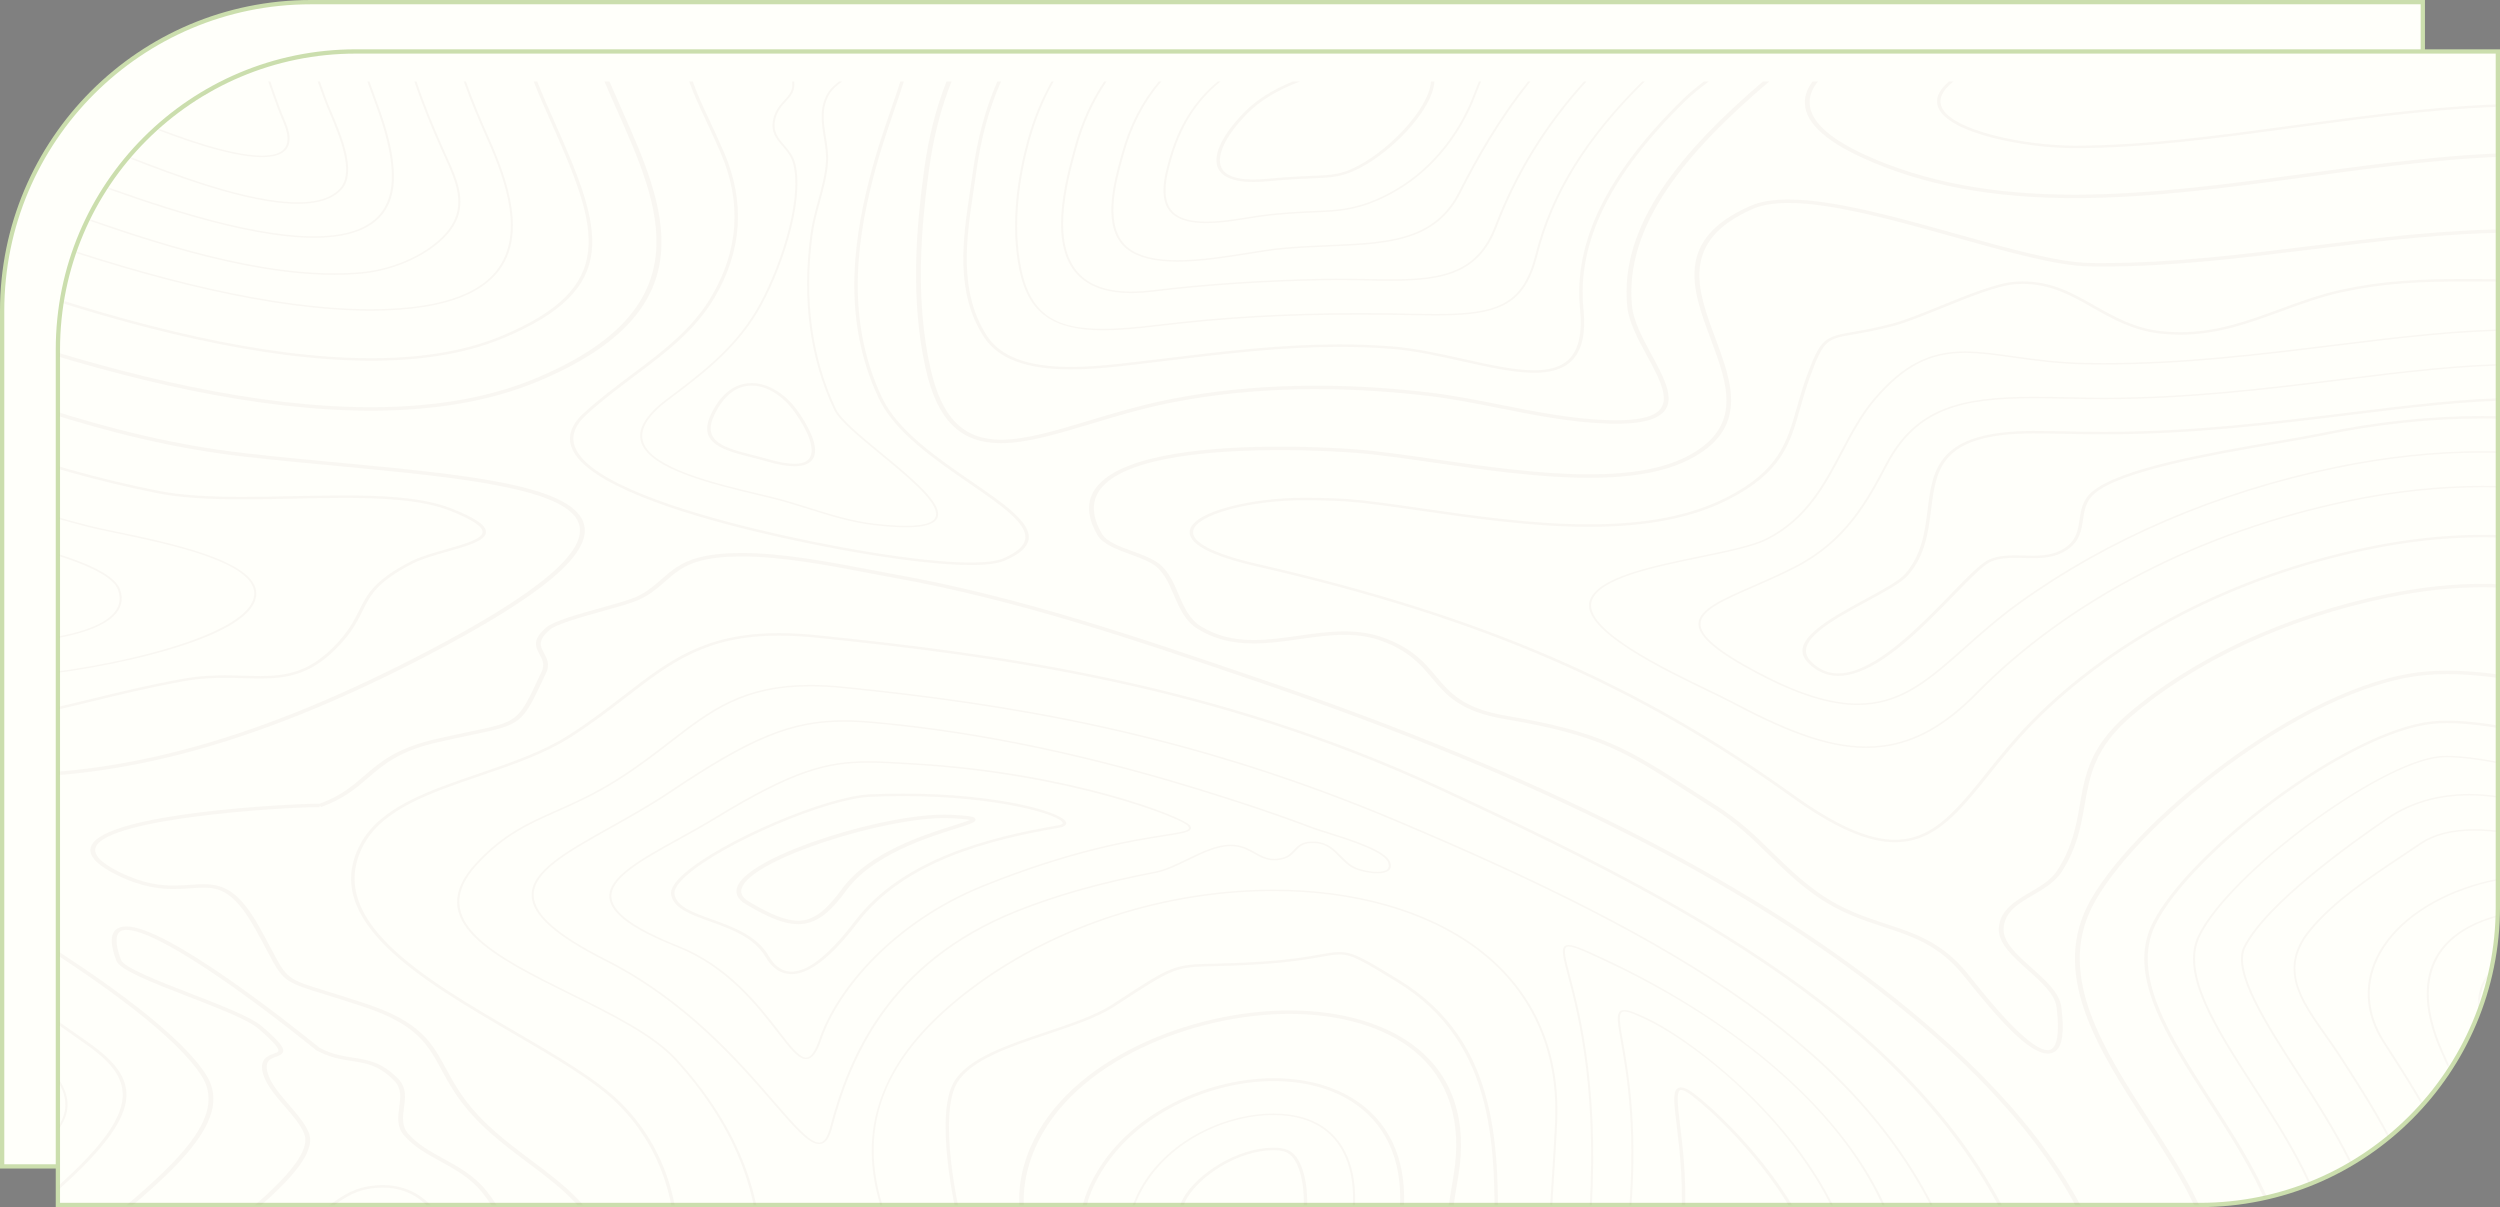
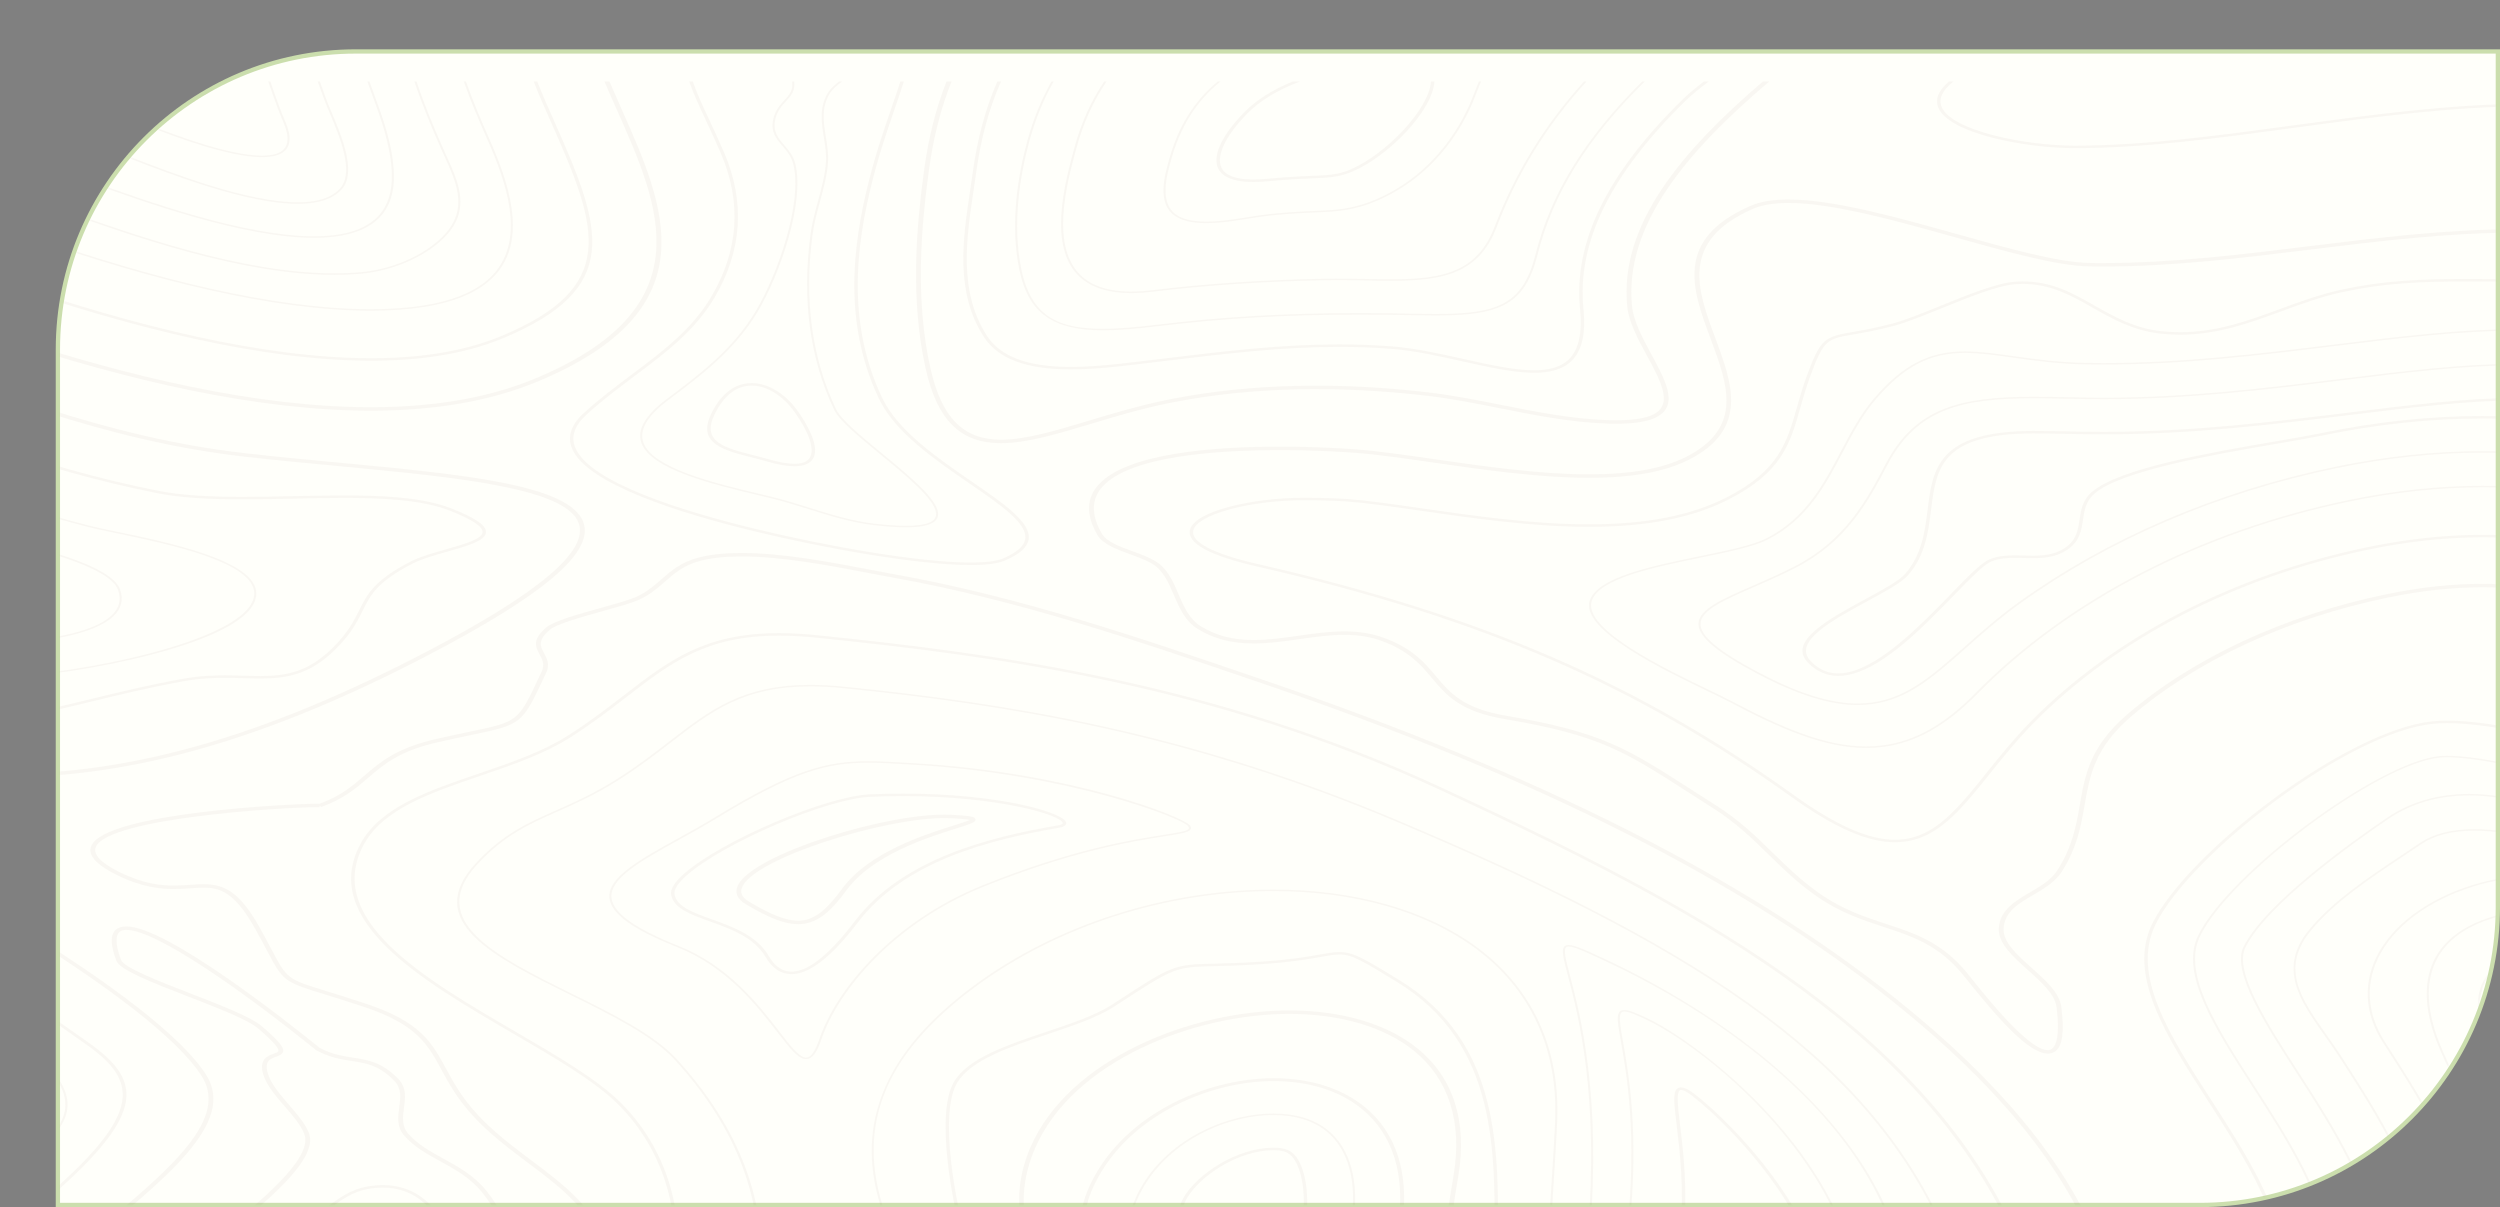
<svg xmlns="http://www.w3.org/2000/svg" width="1166" height="563" viewBox="0 0 1166 563" fill="none">
  <rect x="0" y="0" width="1166" height="563" fill="#808080" stroke="none" />
-   <path d="M986 544H1V145C1 65.471 65.471 1 145 1H1130V400C1130 479.529 1065.53 544 986 544Z" fill="#FFFFFA" stroke="#CBDEAD" stroke-width="2" />
  <path d="M1026 562H27V163C27 86.232 89.232 24 166 24H1165V423C1165 499.768 1102.77 562 1026 562Z" fill="#FFFFFA" stroke="#CBDEAD" stroke-width="2" />
  <mask id="mask0_338_633" style="mask-type:alpha" maskUnits="userSpaceOnUse" x="28" y="24" width="1136" height="538">
    <path d="M1024 561H29V164C29 87.232 91.232 25 168 25H1163V422C1163 498.768 1100.77 561 1024 561Z" fill="#FFFFFA" stroke="#CBDEAD" stroke-width="2" />
  </mask>
  <g mask="url(#mask0_338_633)">
    <path d="M-118.461 712.713C-114.273 647.138 -54.209 597.58 -5.945 557.759L-2.339 554.783C7.793 546.415 16.005 539.002 22.063 532.747C29.571 524.996 43.547 510.57 10.545 487.58C-25.041 462.787 -63.489 440.008 -103.73 419.874C-120.139 411.664 -135.933 404.264 -151 397.619V398.427C-136.101 405.01 -120.493 412.331 -104.276 420.442C-64.078 440.555 -25.67 463.312 9.88 488.079C42.29 510.658 28.62 524.77 21.276 532.35C15.237 538.584 7.048 545.979 -3.061 554.328L-6.67 557.306C-55.03 597.206 -115.216 646.866 -119.42 712.681C-121.371 743.207 -128.881 760.969 -143.056 768.584C-145.861 770.089 -148.519 770.909 -151 771.105V771.8C-148.303 771.61 -145.509 770.763 -142.485 769.138C-128.059 761.394 -120.426 743.463 -118.461 712.713" fill="#684832" fill-opacity="0.04" />
    <path d="M272.123 243.69C265.905 225.969 215.729 221.231 157.632 215.745C143.276 214.39 128.431 212.989 114.012 211.347C50.313 204.092 -7.999 181.02 -64.391 158.707C-92.63 147.532 -121.48 136.123 -151 126.74V128.502C-121.873 137.807 -93.373 149.083 -65.468 160.124C-8.908 182.504 49.579 205.644 113.662 212.942C128.111 214.586 142.97 215.99 157.342 217.348C212.247 222.534 264.107 227.428 269.95 244.087C274.507 257.065 251.079 276.753 198.331 304.277C124.325 342.896 62.225 360.882 2.9 360.882C-30.813 360.88 -64.241 354.842 -96.456 342.933C-116.506 335.521 -134.153 326.505 -151 317.408V319.426C-134.48 328.318 -117.151 337.098 -97.478 344.371C-64.942 356.398 -31.171 362.496 2.899 362.496C2.902 362.496 2.902 362.496 2.906 362.496C62.724 362.496 125.241 344.413 199.646 305.587C253.966 277.243 276.993 257.576 272.123 243.69" fill="#684832" fill-opacity="0.04" />
    <path d="M377.245 214.118C374.685 217.046 368.225 217.034 358.218 214.132C355.882 213.453 353.492 212.846 351.178 212.255C338.305 208.976 327.185 206.143 333.098 193.652C337.383 184.61 343.428 179.831 350.583 179.831C357.581 179.831 365.069 184.451 370.615 192.193C377.86 202.382 380.337 210.579 377.245 214.118V214.118ZM350.583 178.677C345.069 178.677 337.3 181.209 331.585 193.278C325.159 206.852 337.54 210.004 350.644 213.342C352.941 213.929 355.319 214.534 357.623 215.203C362.788 216.699 367.13 217.459 370.532 217.459C374.305 217.459 377.015 216.542 378.596 214.734C383.495 209.131 375.642 196.734 372.039 191.664C366.212 183.53 358.193 178.677 350.583 178.677" fill="#684832" fill-opacity="0.04" />
    <path d="M-82.744 323.617C-58.421 332.608 -37.758 336.796 -17.712 336.796C3.272 336.796 21.931 332.247 43.537 326.981C55.793 323.993 69.686 320.606 85.433 317.754C93.421 316.309 100.386 316.141 104.93 316.141C107.983 316.141 110.911 316.226 113.74 316.309C116.423 316.385 118.957 316.462 121.465 316.462C134.437 316.459 144.748 314.247 156.053 303.229C163.68 295.795 166.536 290.052 169.057 284.989C172.827 277.411 175.803 271.429 192.398 262.868C196.654 260.669 202.743 258.942 208.638 257.271C218.123 254.579 226.315 252.254 226.654 248.315C226.926 245.124 221.777 241.561 210.439 237.11C196.855 231.79 177.473 231.072 160.306 231.072C152.648 231.072 144.607 231.243 136.832 231.407C129.02 231.573 120.94 231.744 113.206 231.744C95.971 231.744 83.89 230.883 74.036 228.952C18.347 218.041 -33.868 197.381 -79.935 179.152C-104.115 169.584 -127.578 160.314 -151 152.346V153.623C-127.841 161.526 -104.625 170.699 -80.703 180.165C-34.558 198.424 17.743 219.119 73.617 230.065C83.613 232.025 95.825 232.898 113.206 232.898C120.963 232.898 129.055 232.727 136.88 232.561C144.643 232.397 152.672 232.226 160.306 232.226C177.271 232.226 196.407 232.928 209.675 238.123C220.107 242.221 225.281 245.625 225.057 248.241C224.782 251.448 216.654 253.754 208.052 256.195C202.068 257.894 195.883 259.649 191.467 261.93C174.465 270.699 171.262 277.141 167.55 284.599C165.067 289.588 162.253 295.245 154.766 302.541C143.862 313.169 133.94 315.305 121.465 315.307C118.991 315.307 116.472 315.233 113.806 315.155C110.958 315.072 108.016 314.986 104.93 314.986C100.301 314.986 93.205 315.157 85.043 316.635C69.236 319.498 55.311 322.892 43.025 325.886C21.553 331.121 3.008 335.641 -17.712 335.641C-37.494 335.641 -57.926 331.495 -82.016 322.589C-104.038 314.446 -123.843 303.615 -143 293.137C-145.658 291.683 -148.325 290.226 -151 288.773V290.216C-148.648 291.496 -146.303 292.779 -143.963 294.058C-124.755 304.564 -104.893 315.427 -82.744 323.617" fill="#684832" fill-opacity="0.04" />
    <path d="M-68.007 302.862C-44.361 311.601 -21.179 315.854 2.882 315.859C16.35 315.857 45.43 311.892 70.783 305.256C92.993 299.445 119.481 289.792 119.543 276.806C119.617 261.517 78.698 253.025 54.25 247.95C48.935 246.846 44.342 245.89 41.276 245.089C-2.501 233.649 -45.954 219.195 -95.469 199.602C-114.37 192.123 -132.815 184.825 -151 178.27V179.046C-132.969 185.557 -114.675 192.793 -95.931 200.209C-46.37 219.818 -2.876 234.286 40.949 245.743C44.045 246.551 48.651 247.507 53.983 248.615C78.171 253.637 118.655 262.039 118.583 276.804C118.476 299.244 30.804 315.164 2.869 315.166C-21.021 315.162 -44.063 310.934 -67.569 302.246C-87.12 295.017 -105.796 284.802 -123.859 274.922C-132.604 270.138 -141.599 265.223 -151 260.441V261.291C-141.809 265.978 -133.004 270.792 -124.441 275.474C-106.344 285.372 -87.633 295.605 -68.007 302.862" fill="#684832" fill-opacity="0.04" />
    <path d="M-57.794 288.478C-37.4 296.016 -17.57 299.685 2.88 299.697C20.63 299.697 43.8 295.896 52.726 287.559C56.608 283.934 57.705 279.681 55.982 274.922C51.932 263.727 19.436 255.812 -4.293 250.03C-11.961 248.16 -18.584 246.546 -22.651 245.184C-50.069 236.006 -77.199 225.267 -103.438 214.882L-106.363 213.725C-121.53 207.725 -136.39 201.848 -151 196.406V197.187C-136.54 202.58 -121.834 208.392 -106.825 214.333L-103.899 215.492C-77.647 225.882 -50.501 236.625 -23.055 245.814C-18.94 247.19 -12.295 248.811 -4.6 250.686C17.595 256.091 51.135 264.265 55.055 275.098C56.697 279.637 55.657 283.689 51.967 287.134C43.237 295.289 20.404 299.004 2.825 299.004C-17.414 298.995 -37.1 295.349 -57.356 287.861C-75.156 281.281 -93.037 271.501 -110.338 262.037C-122.848 255.195 -136.278 247.858 -151 240.922V241.751C-136.501 248.606 -123.256 255.839 -110.91 262.593C-93.584 272.069 -75.669 281.87 -57.794 288.478" fill="#684832" fill-opacity="0.04" />
    <path d="M416.922 51.828C418.519 47.171 420.09 42.576 421.569 38H419.924C418.474 42.486 416.935 46.989 415.37 51.551C412.429 60.115 409.393 68.967 406.932 78.006C398.733 108.135 391.665 147.635 409.946 185.974C417.377 201.555 435.885 214.284 452.215 225.514C466.746 235.509 479.297 244.138 478.167 251.395C477.645 254.731 474.266 257.695 467.841 260.457C464.871 261.736 459.799 262.38 452.762 262.38C428.199 262.38 384.858 254.558 352.804 246.804C317.937 238.37 274.977 224.935 268.314 208.823C266.193 203.691 267.934 198.507 273.495 193.414C280.625 186.887 288.279 181.147 295.681 175.594C310.247 164.67 324.004 154.352 333.111 139.035C346.097 117.19 347.674 94.411 337.793 71.327C335.402 65.732 332.99 60.579 330.862 56.03C327.719 49.309 324.983 43.444 323.121 38H321.457C323.348 43.553 326.138 49.538 329.348 56.4C331.47 60.941 333.879 66.085 336.266 71.666C346.03 94.48 344.471 116.994 331.639 138.58C322.65 153.703 308.99 163.948 294.529 174.793C287.098 180.366 279.418 186.127 272.241 192.7C266.337 198.105 264.5 203.64 266.782 209.153C273.639 225.738 317.07 239.377 352.295 247.897C384.474 255.682 428.02 263.535 452.762 263.535C460.093 263.535 465.441 262.833 468.66 261.45C475.546 258.49 479.175 255.241 479.754 251.524C480.977 243.699 468.161 234.886 453.319 224.678C437.121 213.538 418.762 200.913 411.46 185.598C393.303 147.52 400.343 108.216 408.503 78.228C410.954 69.219 413.988 60.378 416.922 51.828Z" fill="#684832" fill-opacity="0.04" />
    <path d="M-95.767 713.468C-91.942 653.622 -34.78 606.453 11.151 568.555L14.771 565.568C69.392 520.454 67.175 504.701 41.548 486.456C13.448 466.454 -30.843 436.39 -90.784 406.402C-111.243 396.167 -131.479 386.814 -151 378.485V379.825C-131.769 388.049 -111.845 397.273 -91.698 407.351C-31.855 437.29 12.367 467.306 40.423 487.278C65.311 504.996 67.338 520.394 13.566 564.81L9.947 567.796C-36.149 605.83 -93.514 653.165 -97.364 713.413C-100.979 769.967 -130.498 786.57 -151 791.232V792.441C-130.023 787.826 -99.451 771.14 -95.767 713.468Z" fill="#684832" fill-opacity="0.04" />
    <path d="M257.438 57.97C279.37 107.251 288.279 134.025 233.854 156.723C224.919 160.45 214.779 163.202 203.71 164.899C194.327 166.342 184.011 167.074 173.044 167.074C71.872 167.065 -67.099 106.071 -141.759 73.305L-144.306 72.186C-146.594 71.181 -148.814 70.209 -151 69.251V70.602C-149.081 71.442 -147.133 72.296 -145.138 73.172L-142.59 74.289C-67.796 107.117 71.423 168.219 173.044 168.229C184.126 168.229 194.555 167.49 204.046 166.03C215.278 164.306 225.575 161.512 234.654 157.723C290.148 134.579 281.153 107.482 258.961 57.617C256.151 51.304 253.23 44.728 250.555 38H248.887C251.607 44.851 254.577 51.544 257.438 57.97" fill="#684832" fill-opacity="0.04" />
    <path d="M129.711 50.94C130.354 52.674 131.246 54.809 132.265 57.215C135.154 64.043 134.637 68.646 130.733 70.902C128.776 72.034 125.919 72.606 122.238 72.606C106.62 72.606 80.621 62.553 72.078 59.249C67.903 57.635 64.756 56.423 62.293 55.534L49.167 50.859C37.134 46.608 25.396 42.314 14.023 38.001H11.971C23.857 42.521 36.134 47.026 48.744 51.482L61.864 56.155C64.315 57.037 67.457 58.247 71.625 59.859C80.22 63.184 106.379 73.299 122.238 73.299C126.144 73.299 129.204 72.675 131.333 71.445C135.574 68.993 136.196 64.137 133.184 57.012C132.169 54.613 131.276 52.484 130.633 50.743C129.094 46.571 127.539 42.339 126.089 38.001H125.102C126.57 42.406 128.148 46.703 129.711 50.94" fill="#684832" fill-opacity="0.04" />
    <path d="M227.275 64.959C236.155 84.912 244.647 109.936 231.371 126.463C224.798 134.653 213.271 140.062 197.121 142.542C189.892 143.653 181.793 144.218 173.051 144.218C80.747 144.209 -53.288 85.379 -125.296 53.775L-138.583 47.952C-142.653 46.174 -146.794 44.514 -151 42.95V43.736C-146.965 45.243 -142.988 46.839 -139.08 48.545L-125.795 54.366C-53.706 86.004 80.477 144.899 173.051 144.909C181.863 144.909 190.027 144.341 197.319 143.219C213.748 140.697 225.486 135.174 232.203 126.812C245.665 110.047 237.131 84.836 228.19 64.746C224.356 56.134 220.558 47.185 217.303 38H216.311C219.582 47.261 223.412 56.282 227.275 64.959" fill="#684832" fill-opacity="0.04" />
    <path d="M151.357 46.781C151.939 48.353 152.751 50.277 153.692 52.502C158.337 63.49 165.358 80.096 158.72 87.755C156.008 90.881 151.817 92.922 146.261 93.818C144.019 94.18 141.512 94.362 138.807 94.362C115.432 94.362 80.339 80.784 61.486 73.49C57.826 72.075 54.667 70.853 52.295 69.999L50.657 69.41C48.801 68.743 47.069 68.122 45.473 67.556L39.297 65.37C13.821 56.367 -10.378 47.155 -32.666 38H-34.601C-11.893 47.361 12.822 56.785 38.875 65.991L45.051 68.177C46.644 68.743 48.375 69.364 50.23 70.031L51.867 70.618C54.225 71.468 57.38 72.687 61.032 74.102C79.959 81.424 115.191 95.055 138.807 95.055C141.582 95.055 144.161 94.866 146.47 94.494C152.287 93.555 156.681 91.412 159.532 88.122C166.405 80.195 159.307 63.41 154.611 52.299C153.672 50.08 152.862 48.164 152.285 46.601C151.237 43.766 150.185 40.898 149.166 38H148.177C149.216 40.96 150.288 43.888 151.357 46.781" fill="#684832" fill-opacity="0.04" />
    <path d="M173.001 42.622C177.548 54.938 182.249 67.676 182.745 80.818C183.388 97.814 174.214 107.544 155.479 109.737C152.693 110.063 149.653 110.229 146.441 110.229C113.9 110.229 67.323 93.469 42.299 84.464C39.859 83.587 37.612 82.778 35.591 82.061L29.423 79.876C-9.502 66.122 -45.579 51.853 -76.556 38H-78.378C-47.08 52.05 -10.503 66.54 29.002 80.497L35.167 82.681C37.187 83.397 39.432 84.205 41.872 85.085C66.966 94.115 113.674 110.924 146.441 110.924C149.704 110.924 152.797 110.753 155.632 110.421C174.918 108.16 184.361 98.195 183.705 80.8C183.203 67.577 178.489 54.799 173.929 42.444C173.385 40.971 172.841 39.487 172.3 38H171.308C171.868 39.547 172.435 41.092 173.001 42.622" fill="#684832" fill-opacity="0.04" />
    <path d="M205.951 69.9C206.422 70.957 206.905 72.017 207.388 73.079C212.502 84.309 217.791 95.921 209.251 107.131C202.124 116.484 187.686 124.068 172.46 126.454C170.905 126.696 169.334 126.885 167.795 127.015C163.99 127.333 159.99 127.497 155.907 127.497C112.941 127.497 62.539 109.624 25.736 96.574L19.575 94.392C-27.712 77.685 -73.37 57.646 -113.655 39.965C-115.365 39.217 -116.837 38.57 -118.138 38H-119.989C-116.956 39.328 -114.152 40.558 -114.153 40.556C-73.851 58.244 -28.174 78.295 19.153 95.016L25.313 97.198C62.2 110.275 112.72 128.188 155.907 128.188C160.027 128.188 164.063 128.026 167.906 127.703C169.475 127.571 171.078 127.379 172.665 127.128C188.147 124.703 202.838 116.985 210.092 107.465C218.835 95.992 213.478 84.233 208.3 72.864C207.817 71.802 207.334 70.745 206.863 69.689C202.361 59.567 197.926 48.967 194.255 38H193.267C196.953 49.046 201.417 59.715 205.951 69.9" fill="#684832" fill-opacity="0.04" />
    <path d="M198.078 561.328C211.566 573.794 214.251 600.143 210.107 612.101C196.283 651.994 165.192 666.858 125.813 685.69C123.848 686.627 121.856 687.574 119.845 688.529C95.823 699.942 68.594 712.881 53.062 730.556C44.849 739.9 41.662 750.604 38.58 760.955C35.568 771.068 32.455 781.525 24.616 790.465C19.021 796.846 12.524 803.369 6.751 803.369C2.343 803.369 -1.708 799.518 -5.632 791.598C-6.86 789.116 -7.396 786.643 -7.27 784.034C-6.901 776.339 -0.669 769.027 5.358 761.959C10.57 755.847 15.49 750.075 16.892 744.088C19.118 734.569 16.336 725.506 13.645 716.742C10.31 705.878 7.157 695.615 12.682 684.494C19.305 671.162 41.367 656.408 59.095 644.552C65.122 640.523 70.813 636.718 75.358 633.34C92.731 620.44 110.693 607.097 126.626 592.251C129.534 589.541 132.813 585.796 136.286 581.829C145.998 570.737 158.087 556.932 171.495 554.545C173.924 554.111 176.292 553.894 178.539 553.894C186.164 553.894 192.737 556.394 198.078 561.328ZM171.111 553.423C157.079 555.923 144.799 569.947 134.932 581.212C131.481 585.154 128.221 588.878 125.361 591.542C109.482 606.34 91.553 619.658 74.212 632.537C69.695 635.891 64.018 639.687 58.007 643.707C40.151 655.646 17.93 670.506 11.176 684.106C5.497 695.542 8.845 706.446 12.082 716.991C14.74 725.647 17.488 734.599 15.313 743.892C13.966 749.662 9.123 755.34 3.996 761.352C-2.14 768.551 -8.487 775.995 -8.87 783.995C-9 786.713 -8.418 789.405 -7.138 791.986C-2.9 800.541 1.512 804.523 6.751 804.523C12.03 804.523 17.596 800.631 25.968 791.083C33.958 781.97 37.102 771.412 40.145 761.197C43.198 750.943 46.355 740.343 54.412 731.175C69.762 713.708 96.837 700.845 120.726 689.495C122.737 688.539 124.731 687.59 126.711 686.645C166.366 667.685 197.684 652.707 211.659 612.38C215.355 601.706 214.385 574.524 199.339 560.619C192.03 553.864 182.43 551.407 171.111 553.423Z" fill="#684832" fill-opacity="0.04" />
    <path d="M188.551 529.673C193.235 534.981 199.178 538.244 205.469 541.696C212.269 545.427 219.299 549.287 224.8 556.052C237.399 571.55 247.117 599.506 240.839 617.642C224.032 666.149 184.823 684.895 143.312 704.74C95.653 727.527 46.366 751.091 28.276 822.004C23.912 839.117 16.691 848.164 7.395 848.164C-7.146 848.164 -24.82 826.331 -30.321 807.55C-39.857 775.009 -36.707 736.215 -20.959 692.244C-10.515 663.085 19.394 641.816 48.319 621.246C63.36 610.551 78.911 599.489 91.441 587.497C94.48 584.588 99.312 580.681 104.909 576.156C123.33 561.261 148.561 540.862 144.155 528.674C142.57 524.296 138.807 519.934 134.822 515.319C130.741 510.593 126.523 505.702 125.015 500.935C123.104 494.888 126.079 493.819 128.704 492.879C130.154 492.357 131.654 491.819 132.019 490.549C132.506 488.857 131.016 486.271 122.096 478.624C117.031 474.283 102.701 468.735 88.845 463.367C74.291 457.731 57.795 451.34 56.42 447.662C53.3 439.313 54.281 436.02 55.654 434.727C56.386 434.037 57.459 433.702 58.93 433.702C72.918 433.702 113.519 462.438 146.85 489.33C147.264 489.665 147.499 489.831 147.511 489.838C153.754 493.257 159.25 494.105 164.099 494.851C170.954 495.906 176.874 496.818 183.991 504.213C187.379 507.734 186.807 511.969 186.205 516.45C185.6 520.955 184.97 525.612 188.551 529.673V529.673ZM185.831 503.292C178.208 495.37 171.581 494.35 164.567 493.271C159.721 492.523 154.71 491.752 148.995 488.635L148.521 488.254C132.19 475.077 77.464 432.086 58.93 432.086C56.744 432.086 55.044 432.642 53.875 433.744C51.399 436.076 51.524 440.767 54.259 448.084C55.885 452.436 71.38 458.437 87.786 464.791C101.456 470.085 115.594 475.562 120.382 479.667C124.68 483.35 130.335 488.453 129.825 490.219C129.687 490.699 128.967 490.979 127.706 491.431C124.847 492.456 120.526 494.008 122.83 501.292C124.422 506.328 128.742 511.331 132.921 516.173C136.812 520.682 140.489 524.94 141.986 529.082C146.091 540.43 120.301 561.284 103.237 575.08C97.607 579.631 92.748 583.563 89.654 586.523C77.222 598.425 61.73 609.441 46.748 620.094C17.605 640.819 -12.528 662.247 -23.128 691.84C-38.964 736.053 -42.121 775.097 -32.512 807.883C-27.389 825.38 -9.727 849.777 7.395 849.777C18.061 849.777 25.829 840.533 30.48 822.295C48.398 752.058 97.279 728.688 144.55 706.086C186.432 686.064 225.994 667.149 243.011 618.034C249.427 599.501 239.555 571.007 226.73 555.233C221.008 548.193 213.795 544.235 206.826 540.41C200.698 537.048 194.912 533.871 190.442 528.805C187.274 525.215 187.837 521.033 188.435 516.607C189.05 512.031 189.687 507.3 185.831 503.292" fill="#684832" fill-opacity="0.04" />
    <path d="M-151 353.41C-43.093 397.473 73.201 467.571 94.373 502.412C107.088 523.338 76.265 548.341 37.244 579.995C-7.1 615.966 -62.286 660.735 -65.719 714.465C-69.904 779.964 -114.893 806.864 -151 814.999V816.687C-114.064 808.568 -67.748 781.319 -63.481 714.541C-60.085 661.379 -5.192 616.85 38.917 581.069C78.473 548.982 109.717 523.635 96.425 501.761C75.093 466.659 -42.312 395.952 -151 351.686V353.41" fill="#684832" fill-opacity="0.04" />
    <path d="M392.573 38.129C392.628 38.086 392.685 38.044 392.74 38H391.431C389.421 39.54 387.396 41.172 386 43.53C382.02 50.265 383.152 57.288 384.244 64.081C384.855 67.865 385.482 71.779 385.229 75.61C384.829 81.627 383.13 87.872 381.485 93.914C380.132 98.902 378.727 104.057 378.055 109.079C373.953 139.614 377.658 167.231 389.069 191.16C391.437 196.124 400.714 203.762 410.532 211.848C423.085 222.189 436.068 232.882 436.586 239.374C436.701 240.822 436.186 241.963 435.008 242.861C431.616 245.456 422.519 245.932 407.978 244.269C397.402 243.059 387.242 239.873 377.412 236.791C371.674 234.992 365.741 233.131 359.818 231.697C358.145 231.293 356.41 230.878 354.628 230.455C333.351 225.387 304.212 218.449 300.036 206.293C298.045 200.497 301.949 193.873 311.639 186.605C326.916 175.146 342.711 163.301 353.402 145.315C363.649 128.079 375.44 94.526 370.925 76.367C370.001 72.645 367.85 70.135 365.767 67.706C362.98 64.455 360.346 61.387 361.553 55.82C362.439 51.719 364.65 49.318 366.602 47.196C368.938 44.654 370.983 42.352 370.417 38H369.46C370.029 42.138 368.132 44.282 365.802 46.813C363.796 48.993 361.524 51.463 360.602 55.714C359.341 61.532 362.064 64.707 364.948 68.071C366.986 70.445 369.088 72.899 369.981 76.489C374.461 94.515 362.721 127.885 352.519 145.042C341.898 162.911 326.164 174.712 310.948 186.125C301.012 193.575 297.028 200.419 299.105 206.461C303.409 218.987 332.839 225.994 354.327 231.113C356.109 231.538 357.844 231.951 359.511 232.353C365.396 233.778 371.312 235.634 377.031 237.426C386.912 240.527 397.13 243.731 407.828 244.953C413.546 245.608 418.487 245.941 422.512 245.941C429.098 245.941 433.415 245.089 435.709 243.334C437.056 242.307 437.674 240.961 437.543 239.333C437.005 232.605 423.914 221.822 411.255 211.393C401.498 203.358 392.285 195.771 389.978 190.934C378.612 167.099 374.922 139.582 379.008 109.146C379.677 104.157 381.076 99.017 382.429 94.048C384.077 87.983 385.783 81.71 386.189 75.644C386.445 71.756 385.812 67.812 385.2 64.003C384.071 56.991 383.002 50.369 386.887 43.8C388.314 41.383 390.48 39.729 392.573 38.129" fill="#684832" fill-opacity="0.04" />
    <path d="M287.601 50.983C307.85 96.484 328.791 143.532 249.707 176.515C237.886 181.444 224.628 185.06 210.308 187.258C198.756 189.034 186.219 189.932 173.044 189.932C66.128 189.932 -67.609 132.565 -151 96.001V97.892C-67.331 134.565 66.011 191.55 173.044 191.55C186.375 191.55 199.07 190.638 210.772 188.84C225.326 186.605 238.801 182.929 250.827 177.914C331.476 144.278 310.254 96.6 289.732 50.489C287.867 46.293 286.017 42.128 284.254 38H281.908C283.735 42.29 285.659 46.621 287.601 50.983" fill="#684832" fill-opacity="0.04" />
    <path d="M67.204 40.291C73.206 42.482 81.428 45.483 88.684 45.483C91.725 45.483 94.363 44.943 96.526 43.876C96.709 43.786 96.885 43.692 97.055 43.595C99.43 42.225 100.949 40.258 101.903 38H100.225C99.353 39.905 98.038 41.551 96.057 42.692C95.916 42.775 95.769 42.851 95.623 42.925C93.731 43.858 91.398 44.329 88.684 44.329C81.81 44.329 73.785 41.399 67.925 39.259C67.044 38.938 66.215 38.635 65.453 38.365C65.45 38.365 65.033 38.217 64.42 38H60.788L64.744 39.4C65.505 39.67 66.329 39.972 67.204 40.291Z" fill="#684832" fill-opacity="0.04" />
    <path d="M391.195 808.684C378.907 804.648 364.466 802.686 347.048 802.686C310.776 802.686 268.402 811.483 231.02 819.243C200.623 825.553 171.913 831.512 152.024 831.515C140.319 831.515 132.381 829.483 127.752 825.304C122.146 820.24 121.239 811.984 124.981 800.063C133.07 774.286 179.301 743.322 220.092 716.003C244.885 699.4 268.306 683.713 280.591 670.966C319.944 630.126 332.888 557.403 289.436 514.236C278.46 503.331 259.845 492.491 240.137 481.016C198.175 456.583 150.618 428.893 169.746 393.779C178.729 377.287 200.757 369.774 224.076 361.817C238.658 356.844 253.733 351.7 265.663 344.131C275.999 337.574 284.303 331.162 292.335 324.963C312.972 309.032 329.272 296.45 363.308 296.45C368.671 296.45 374.495 296.767 380.613 297.392C466.085 306.132 566.059 319.521 670.968 368.079C786.436 421.525 893.796 477.613 938.641 575.574C957.988 617.841 949.505 667.678 917.537 699.592C895.867 721.224 865.671 732.659 830.212 732.662C817.694 732.662 804.44 731.221 790.814 728.379C748.401 719.526 721.569 701.344 708.792 672.795C697.349 647.233 697.905 615.786 698.446 585.373C699.31 536.605 700.203 486.174 652.417 456.983C629.589 443.032 628.977 442.818 615.787 445.164C610.081 446.18 602.264 447.567 589.051 448.465C579.157 449.137 572.133 449.31 566.491 449.449C547.189 449.925 547.189 449.925 519.291 468.16L518.917 468.405C511.067 473.535 499.746 477.333 487.758 481.353C469.97 487.319 451.576 493.486 444.978 504.502C436.139 519.256 444.13 561.515 449.384 579.67C455.602 601.166 474.648 620.955 491.448 638.42L494.99 642.105C500.885 648.256 507.125 654.511 513.16 660.56C548.526 696.013 585.099 732.673 584.2 778.375C583.618 807.943 538.814 842.842 497.035 846.273C494.379 846.49 491.726 846.603 489.147 846.603C464.61 846.603 447.09 836.774 428.543 826.368C417.093 819.945 405.256 813.302 391.195 808.684V808.684ZM497.218 847.418C539.675 843.934 585.208 808.453 585.8 778.394C586.706 732.308 549.979 695.491 514.459 659.886C508.427 653.841 502.194 647.591 496.306 641.445L492.763 637.762C476.05 620.39 457.103 600.702 450.949 579.435C445.73 561.398 437.759 519.461 446.447 504.961C452.802 494.348 470.917 488.275 488.434 482.399C500.533 478.34 511.963 474.51 519.992 469.259L520.366 469.014C547.829 451.063 547.829 451.063 566.546 450.603C572.21 450.465 579.259 450.289 589.201 449.615C602.533 448.708 610.414 447.309 616.171 446.286C619.832 445.635 622.475 445.166 624.824 445.166C630.6 445.166 635.419 448.11 651.387 457.865C698.593 486.705 697.707 536.859 696.846 585.359C695.765 646.395 694.648 709.508 790.372 729.487C804.139 732.359 817.544 733.816 830.212 733.816C866.206 733.814 896.849 722.214 918.833 700.268C951.089 668.068 959.659 617.813 940.158 575.214C895.15 476.892 787.553 420.671 671.832 367.109C566.651 318.424 466.479 305.007 380.84 296.25C374.645 295.617 368.748 295.296 363.308 295.296C328.578 295.296 312.069 308.039 291.167 324.173C283.16 330.354 274.882 336.745 264.607 343.263C252.847 350.725 237.874 355.835 223.394 360.774C199.778 368.829 177.474 376.44 168.256 393.359C148.7 429.26 196.741 457.234 239.132 481.916C258.754 493.341 277.288 504.133 288.143 514.915C331.196 557.685 318.316 629.792 279.276 670.306C267.09 682.954 243.733 698.596 219.004 715.158C178.044 742.59 131.618 773.684 123.421 799.804C119.565 812.094 120.572 820.667 126.502 826.024C131.454 830.494 139.802 832.669 152.024 832.669C172.137 832.667 200.953 826.684 231.461 820.353C268.744 812.612 311 803.84 347.048 803.84C364.232 803.84 378.456 805.768 390.533 809.735C404.421 814.297 416.184 820.896 427.563 827.28C446.331 837.809 464.059 847.757 489.147 847.757C491.787 847.757 494.501 847.642 497.218 847.418" fill="#684832" fill-opacity="0.04" />
    <path d="M1271.68 465.964C1264.62 462.249 1257.58 458.096 1250.11 453.697C1227.31 440.262 1201.46 425.032 1178.23 425.032C1173.66 425.032 1169.31 425.612 1164.93 426.806C1123.9 437.995 1129.78 469.298 1136.95 486.961C1141.32 497.753 1146.97 508.427 1152.44 518.75C1158.81 530.782 1165.41 543.224 1169.99 555.9C1172.76 563.547 1174.15 571.601 1175.5 579.391C1179.62 603.281 1183.52 625.846 1227.68 625.846C1231.18 625.846 1234.95 625.703 1238.89 625.423C1243.91 625.065 1248.05 624.495 1251.56 623.68C1263.31 620.951 1266.82 615.814 1272.14 608.033C1273.75 605.68 1275.57 603.015 1277.83 600.148C1281.3 595.745 1285.07 591.563 1289 587.537V586.336C1284.77 590.626 1280.71 595.087 1276.99 599.804C1274.72 602.69 1272.89 605.366 1271.28 607.728C1266.07 615.347 1262.63 620.381 1251.27 623.022C1247.83 623.821 1243.75 624.38 1238.79 624.733C1234.89 625.01 1231.15 625.153 1227.68 625.153C1184.37 625.153 1180.7 603.907 1176.45 579.305C1175.1 571.494 1173.7 563.418 1170.92 555.725C1166.32 543.012 1159.72 530.553 1153.34 518.503C1147.88 508.194 1142.23 497.532 1137.86 486.767C1130.8 469.333 1124.96 438.445 1165.27 427.452C1169.53 426.291 1173.77 425.725 1178.23 425.725C1201.11 425.725 1226.82 440.871 1249.51 454.235C1256.98 458.641 1264.03 462.799 1271.11 466.525C1276.45 469.338 1281.15 471.811 1284.67 473.57C1286.1 474.286 1287.56 474.999 1289 475.715V474.874C1287.74 474.251 1286.47 473.625 1285.22 473.002C1281.71 471.245 1277.01 468.777 1271.68 465.964" fill="#684832" fill-opacity="0.04" />
    <path d="M904.028 50.168C909.03 62.352 944.761 69.092 967.548 69.092C1000.07 69.092 1034.15 64.467 1070.24 59.572C1106.68 54.629 1144.36 49.517 1181.02 49.517C1221.2 49.517 1254.95 55.725 1284.18 68.494C1285.73 69.17 1287.39 69.9 1289 70.604V69.253C1287.68 68.674 1286.3 68.067 1285.01 67.505C1255.52 54.624 1221.51 48.362 1181.02 48.362C1144.22 48.362 1106.46 53.486 1069.94 58.438C1033.93 63.324 999.916 67.937 967.548 67.937C944.768 67.937 910.163 61.052 905.564 49.838C904.025 46.084 905.888 42.124 911.104 38H909.008C904.112 42.177 902.422 46.245 904.028 50.168" fill="#684832" fill-opacity="0.04" />
    <path d="M1173.95 130.206C1169.75 130.206 1165.65 130.18 1161.63 130.157C1157.76 130.134 1153.96 130.113 1150.22 130.113C1128.4 130.113 1111.03 130.956 1091.88 135.151C1081.87 137.345 1072.49 140.792 1063.42 144.124C1048.27 149.688 1033.96 154.945 1016.83 154.945C1014 154.945 1011.12 154.795 1008.28 154.5C995.651 153.181 986.195 147.809 977.046 142.614C966.768 136.772 957.056 131.259 943.43 131.259C942.195 131.259 940.924 131.305 939.664 131.399C931.26 132.018 917.805 137.476 904.79 142.752C896.422 146.146 888.518 149.351 882.915 150.842C874.758 153.008 868.649 154.059 864.189 154.825C850.739 157.134 849.043 157.989 842.505 175.857C840.697 180.798 839.389 185.416 838.121 189.881C833.414 206.452 829.699 219.541 805.213 232.046C788.691 240.464 767.725 244.556 741.12 244.556C714.758 244.558 687.203 240.575 662.886 237.061C650.173 235.223 638.163 233.489 629.242 232.803C624.058 232.404 616.071 232.164 607.872 232.164C584.387 232.164 556.871 238.37 554.947 247.273C554.035 251.489 558.599 257.82 585.527 264.031L588.531 264.724C691.155 288.475 762.73 319.468 835.577 371.702C855.67 386.111 871.017 392.823 883.872 392.823C886.893 392.823 889.843 392.44 892.649 391.687C906.313 388.007 916.275 375.564 927.814 361.157C933.772 353.718 940.524 345.288 948.505 337.172C987.152 297.87 1042.61 269.155 1104.67 256.31C1122.98 252.521 1140.86 250.6 1157.8 250.6C1213.07 250.6 1252.07 270.124 1289 290.216V288.773C1252.14 268.753 1213.11 249.446 1157.8 249.446C1140.71 249.446 1122.69 251.383 1104.23 255.202C1041.83 268.116 986.054 296.991 947.2 336.505C939.177 344.662 932.403 353.12 926.428 360.58C915.046 374.793 905.212 387.069 892.089 390.604C889.462 391.311 886.697 391.669 883.872 391.669C871.465 391.669 856.477 385.063 836.701 370.884C763.664 318.509 691.904 287.436 589.018 263.625L586.01 262.932C565.847 258.28 555.376 252.782 556.528 247.451C558.128 240.056 582.602 233.318 607.872 233.318C616.016 233.318 623.943 233.554 629.072 233.951C637.92 234.63 649.894 236.361 662.573 238.192C686.96 241.716 714.602 245.712 741.12 245.71C768.07 245.71 789.334 241.549 806.137 232.99C831.139 220.22 834.912 206.932 839.686 190.112C840.95 185.663 842.259 181.061 844.054 176.153C850.563 158.351 851.888 158.125 864.557 155.947C869.059 155.176 875.219 154.116 883.462 151.925C889.19 150.404 897.149 147.176 905.577 143.759C917.849 138.783 931.753 133.143 939.827 132.547C941.036 132.457 942.249 132.413 943.43 132.413C956.502 132.413 966 137.807 976.057 143.521C985.369 148.811 994.998 154.28 1008.05 155.643C1010.97 155.947 1013.93 156.1 1016.83 156.1C1034.35 156.1 1049.49 150.535 1064.14 145.153C1073.15 141.842 1082.47 138.418 1092.34 136.255C1111.31 132.101 1128.55 131.268 1150.22 131.268C1153.96 131.268 1157.75 131.288 1161.62 131.312C1165.64 131.335 1169.74 131.36 1173.95 131.36C1193.5 131.36 1210.99 133.006 1227.43 136.391C1248.2 140.672 1268.58 146.654 1289 153.622V152.346C1268.74 145.454 1248.5 139.536 1227.86 135.283C1211.29 131.866 1193.65 130.206 1173.95 130.206" fill="#684832" fill-opacity="0.04" />
    <path d="M1272.45 486.28C1268.73 484.421 1263.72 481.785 1258.47 479.019C1250.94 475.052 1243.68 470.773 1235.95 466.218C1234.2 465.191 1232.31 464.032 1230.28 462.792C1217.39 454.902 1199.73 444.094 1183.48 444.094C1179 444.094 1174.84 444.937 1171.12 446.597C1143.04 459.127 1159.93 489.053 1170.02 506.933C1171.24 509.11 1172.4 511.167 1173.37 512.978C1179.95 525.411 1186.77 538.267 1191.67 551.818C1192.59 554.362 1193.51 557.355 1194.49 560.522C1198.96 575.029 1205.09 594.899 1220.49 602.059C1223.02 603.241 1225.7 603.978 1228.42 604.25C1229.24 604.331 1230.08 604.375 1230.91 604.375C1249.73 604.375 1268.49 583.747 1282.19 568.686C1284.67 565.957 1286.93 563.489 1289 561.342V560.137C1286.72 562.464 1284.19 565.223 1281.39 568.306C1267.81 583.233 1249.21 603.682 1230.91 603.682C1230.12 603.682 1229.33 603.641 1228.55 603.565C1225.96 603.306 1223.43 602.604 1221.01 601.477C1205.95 594.472 1199.87 574.763 1195.43 560.37C1194.45 557.197 1193.52 554.198 1192.6 551.642C1187.68 538.057 1180.86 525.18 1174.26 512.731C1173.3 510.911 1172.13 508.852 1170.91 506.67C1160.93 488.995 1144.24 459.409 1171.63 447.186C1175.2 445.595 1179.19 444.789 1183.48 444.789C1199.38 444.789 1216.88 455.5 1229.66 463.32C1231.69 464.563 1233.59 465.726 1235.38 466.779C1243.08 471.314 1250.35 475.599 1257.9 479.577C1263.16 482.346 1268.18 484.985 1271.9 486.85C1276.9 489.346 1281.94 491.812 1287.33 494.44C1287.9 494.717 1288.44 494.971 1289 495.245V494.414C1288.61 494.223 1288.23 494.042 1287.83 493.849C1282.49 491.239 1277.44 488.774 1272.45 486.28" fill="#684832" fill-opacity="0.04" />
    <path d="M1106.11 650.14C1107.92 651.851 1111.33 654.185 1119.87 654.691C1151.86 656.577 1200.19 659.431 1241.01 686.26L1241.47 686.56C1255.42 695.759 1266.76 707.396 1275.15 721.15C1277.47 724.945 1281.24 727.125 1285.49 727.125C1286.65 727.125 1287.83 726.954 1289 726.608V725.781C1287.84 726.178 1286.67 726.432 1285.49 726.432C1281.64 726.432 1278.19 724.405 1276.03 720.87C1267.58 707.028 1256.17 695.313 1242.12 686.05L1241.65 685.745C1200.59 658.759 1152.06 655.896 1119.96 654C1111.78 653.518 1108.57 651.327 1106.87 649.72C1102.8 645.875 1102.28 639.951 1102.75 638.124C1107.19 623.994 1112.73 606.407 1110.65 587.158C1107.15 554.573 1089.09 526.575 1071.63 499.496C1057.62 477.767 1041.74 453.138 1047.25 441.913C1057.07 421.931 1097.19 393.283 1113.99 381.895C1124.66 374.657 1137.33 370.988 1151.67 370.988C1159.87 370.988 1166.94 372.233 1171.44 373.276C1200.87 380.122 1242.54 395.811 1289 417.353V416.531C1242.68 395.081 1201.12 379.455 1171.73 372.618C1167.17 371.559 1159.99 370.296 1151.67 370.296C1137.08 370.296 1124.18 374.029 1113.33 381.39C1096.48 392.814 1056.24 421.557 1046.35 441.679C1040.7 453.175 1056.67 477.941 1070.77 499.792C1088.19 526.81 1106.2 554.75 1109.69 587.211C1111.76 606.354 1106.24 623.885 1101.81 638C1101.31 639.911 1101.85 646.125 1106.11 650.14Z" fill="#684832" fill-opacity="0.04" />
-     <path d="M869.135 73.818C896.754 86.33 928.943 92.412 967.551 92.412C1003.07 92.412 1040.25 87.369 1076.21 82.493C1111.2 77.746 1147.39 72.837 1181.03 72.837C1215.14 72.837 1243.41 77.942 1267.45 88.443C1271.65 90.276 1276.05 92.211 1280.65 94.226C1283.37 95.422 1286.16 96.646 1289 97.891V96.002C1286.56 94.933 1284.16 93.878 1281.81 92.846C1277.21 90.828 1272.8 88.895 1268.61 87.06C1244.21 76.402 1215.56 71.221 1181.03 71.221C1147.19 71.221 1110.89 76.143 1075.8 80.904C1039.94 85.767 1002.86 90.795 967.551 90.795C929.378 90.795 897.576 84.792 870.328 72.449C852.028 64.158 843.192 55.439 844.069 46.541C844.348 43.703 845.637 40.845 847.864 38H845.365C843.33 40.799 842.111 43.618 841.836 46.428C840.898 55.968 850.082 65.183 869.135 73.818" fill="#684832" fill-opacity="0.04" />
    <path d="M1166.35 629.215C1173.64 632.094 1183.64 633.322 1193.31 634.509C1200.47 635.386 1207.87 636.296 1213.9 637.864C1217.71 638.854 1221.91 640.35 1226.36 641.932C1235.54 645.194 1245.94 648.896 1255.42 648.896C1257.24 648.896 1259.01 648.757 1260.66 648.485C1261.09 648.411 1261.53 648.33 1261.96 648.237C1275.52 645.319 1282.76 633.05 1289 621.773V619.903C1288.96 619.97 1288.92 620.037 1288.89 620.104C1282.55 631.6 1275.37 644.629 1261.68 647.575C1261.27 647.663 1260.86 647.739 1260.44 647.808C1258.86 648.071 1257.17 648.203 1255.42 648.203C1246.17 648.203 1235.87 644.541 1226.78 641.311C1222.31 639.718 1218.08 638.217 1214.22 637.213C1208.12 635.622 1200.67 634.71 1193.47 633.825C1183.88 632.648 1173.96 631.431 1166.81 628.605C1151.01 622.353 1152.66 610.903 1154.4 598.781C1155.09 594.036 1155.79 589.128 1155.31 584.646C1151.18 546.231 1131.4 515.55 1112.27 485.883C1103.58 472.413 1102.94 457.65 1110.48 444.319C1118.63 429.891 1135.71 418.233 1157.34 412.334C1164.09 410.496 1171.12 409.565 1178.23 409.565C1209.1 409.565 1238.09 426.647 1263.67 441.719C1270.92 445.986 1277.75 450.015 1284.31 453.471C1286.01 454.365 1287.54 455.171 1289 455.935V455.076C1287.71 454.402 1286.35 453.684 1284.88 452.912C1278.34 449.468 1271.51 445.443 1264.28 441.181C1238.57 426.037 1209.44 408.87 1178.23 408.87C1171 408.87 1163.86 409.819 1157.01 411.687C1135.12 417.653 1117.84 429.452 1109.59 444.056C1101.96 457.569 1102.6 472.526 1111.4 486.177C1130.49 515.788 1150.23 546.409 1154.36 584.699C1154.83 589.118 1154.13 593.995 1153.45 598.71C1151.74 610.524 1149.99 622.738 1166.35 629.215" fill="#684832" fill-opacity="0.04" />
    <path d="M1173.95 153.525C1147.04 153.525 1118.42 157.046 1088.07 160.779C1053.92 164.984 1018.61 169.329 980.993 169.329C978.279 169.329 975.595 169.308 973.012 169.262C959.956 169.041 948.881 167.487 939.112 166.113C930.664 164.926 923.374 163.903 916.372 163.903C899.742 163.903 887.518 170.22 874.174 185.706C867.739 193.173 863.048 202.095 858.507 210.721C850.475 225.985 842.168 241.768 823.816 251.119C817.496 254.338 805.406 256.829 792.603 259.466C770.238 264.072 744.885 269.293 741.441 280.193C737.147 293.855 776.043 312.547 796.942 322.591C800.83 324.461 804.19 326.075 806.392 327.241C830.897 340.21 851.163 348.848 870.424 348.848C873.064 348.848 875.688 348.681 878.232 348.351C893.592 346.361 907.55 338.522 922.145 323.678C965.022 280.077 1026.68 248.192 1095.76 233.895C1116.98 229.506 1137.85 227.28 1157.8 227.28C1213.01 227.28 1253.86 243.368 1289 261.29V260.44C1253.87 242.569 1213.01 226.587 1157.8 226.587C1137.76 226.587 1116.79 228.822 1095.5 233.23C1026.21 247.568 964.363 279.549 921.364 323.279C906.923 337.964 893.163 345.712 878.062 347.67C875.576 347.991 873.006 348.155 870.424 348.155C851.425 348.155 831.313 339.571 806.961 326.682C804.744 325.507 801.374 323.889 797.473 322.014C776.769 312.065 738.229 293.543 742.379 280.345C745.694 269.847 770.757 264.686 792.869 260.131C805.749 257.478 817.918 254.973 824.373 251.685C842.961 242.212 851.32 226.329 859.403 210.968C863.928 202.372 868.606 193.483 874.987 186.073C888.132 170.818 900.123 164.596 916.372 164.596C923.281 164.596 930.529 165.614 938.926 166.794C948.734 168.172 959.854 169.731 972.987 169.955C975.582 169.999 978.273 170.022 980.993 170.022C1018.69 170.022 1054.04 165.67 1088.28 161.456C1118.54 157.732 1147.12 154.215 1173.95 154.215C1190.52 154.215 1205.16 155.575 1218.73 158.371C1241.98 163.162 1265.26 170.474 1289 179.045V178.269C1265.36 169.749 1242.17 162.481 1218.99 157.706C1205.34 154.892 1190.61 153.525 1173.95 153.525" fill="#684832" fill-opacity="0.04" />
    <path d="M1145.62 641.65C1152.17 642.837 1158.56 643.906 1164.75 644.94C1198.2 650.539 1227.1 655.374 1255.99 674.247L1256.57 674.625C1263.21 678.961 1268.45 681.072 1272.6 681.072C1273.24 681.072 1273.88 681.019 1274.48 680.919C1280.76 679.871 1283.88 673.554 1287.32 665.401C1287.86 664.141 1288.43 662.885 1289 661.626V659.352C1288.1 661.296 1287.23 663.245 1286.4 665.2C1283.06 673.134 1280.04 679.28 1274.26 680.243C1270.11 680.947 1264.62 678.945 1257.21 674.108L1256.64 673.732C1227.56 654.737 1198.55 649.886 1164.96 644.266C1158.79 643.231 1152.39 642.162 1145.86 640.978C1122.39 636.73 1126.36 620.81 1130.19 605.412C1131.87 598.684 1133.61 591.727 1132.98 585.904C1129.16 550.409 1110.25 521.068 1091.95 492.683C1089.76 489.291 1087.42 485.975 1085.15 482.768C1073.39 466.128 1063.24 451.758 1077.75 434.072C1088.68 420.763 1105.04 409.872 1120.86 399.341C1123.72 397.441 1126.55 395.552 1129.34 393.661C1135.45 389.524 1143.77 387.425 1154.06 387.425C1193.47 387.425 1254.11 417.699 1289 435.939V435.085C1253.94 416.769 1193.56 386.735 1154.06 386.735C1143.52 386.735 1134.98 388.894 1128.68 393.156C1125.9 395.047 1123.06 396.935 1120.21 398.833C1104.34 409.396 1087.92 420.322 1076.92 433.716C1062.14 451.732 1072.9 466.962 1084.29 483.085C1086.56 486.285 1088.9 489.596 1091.08 492.985C1109.34 521.304 1128.22 550.59 1132.02 585.957C1132.64 591.695 1130.92 598.605 1129.25 605.287C1125.33 620.999 1121.29 637.244 1145.62 641.65" fill="#684832" fill-opacity="0.04" />
    <path d="M478.25 950.139C474.909 945.512 471.751 941.143 474.032 937.598C477.453 932.291 483.882 931.487 490.096 930.707C495.076 930.081 500.224 929.437 503.29 926.37C508.266 921.393 510.666 915.431 512.989 909.668C516.192 901.711 519.219 894.196 528.567 889.918C541.255 884.113 552.151 883.145 562.688 882.211C577.139 880.927 590.787 879.717 606.291 866.033C626.333 848.342 641.066 820.439 645.702 791.388C655.059 732.726 607.056 688.945 564.704 650.32C527.664 616.539 495.677 587.366 509.011 555.653C523.21 521.881 562.477 504.211 593.926 504.211C610.346 504.211 624.515 508.628 634.902 516.991C649.754 528.944 655.664 548.073 651.987 572.307C642.31 636.03 645.61 714.717 757.933 757.942C794.317 771.941 831.888 778.747 872.8 778.745C925.235 778.745 973.852 767.441 1016.75 757.464C1051.35 749.417 1081.23 742.468 1107.26 742.468C1141.46 742.468 1163.7 754.721 1179.38 782.19C1218.44 850.644 1180.86 907.64 1154.98 935.526C1113.29 980.438 1051.02 1007.28 1014.9 1007.28C1003.85 1007.28 995.283 1004.97 989.449 1000.41C933.792 956.972 862.569 934.949 777.757 934.949C751.888 934.949 724.272 936.996 695.677 941.036C683.222 942.799 669.709 944.325 655.398 945.941C618.992 950.053 577.731 954.712 547.664 964.55C541.127 966.688 531.12 973.732 519.527 981.89C502.509 993.868 483.22 1007.44 471.607 1007.44C470.576 1007.44 469.616 1007.33 468.756 1007.11C463.623 1005.78 460.522 1003.81 459.271 1001.09C456.077 994.129 465.872 983.465 473.741 974.897C478.461 969.757 482.538 965.32 483.309 962.352C484.304 958.522 481.226 954.259 478.25 950.139V950.139ZM472.202 974.16C464.112 982.968 454.042 993.933 457.52 1001.51C458.938 1004.6 462.509 1006.9 468.132 1008.36C469.194 1008.64 470.365 1008.77 471.607 1008.77C483.972 1008.77 503.546 994.998 520.816 982.844C531.805 975.109 542.186 967.803 548.426 965.762C578.263 956.001 619.395 951.353 655.686 947.257C670.01 945.636 683.542 944.11 696.032 942.346C724.512 938.317 752.006 936.278 777.757 936.278C862.035 936.278 932.8 958.159 988.092 1001.31C994.291 1006.15 1003.31 1008.61 1014.9 1008.61C1050.99 1008.61 1112.9 983.252 1156.51 936.266C1182.59 908.163 1220.47 850.708 1181.08 781.686C1165.3 754.021 1141.84 741.138 1107.26 741.138C1080.94 741.138 1050.93 748.118 1016.18 756.199C973.417 766.143 924.944 777.415 872.8 777.415C832.201 777.415 794.912 770.659 758.803 756.767C647.456 713.918 644.208 635.76 653.818 572.453C657.555 547.833 651.488 528.346 636.272 516.1C625.53 507.451 610.886 502.879 593.926 502.879C561.795 502.879 521.706 520.874 507.245 555.268C493.632 587.645 525.898 617.072 563.258 651.147C605.386 689.569 653.136 733.121 643.869 791.234C639.274 820.042 624.691 847.691 604.861 865.189C589.827 878.461 576.535 879.641 562.464 880.89C551.722 881.844 540.615 882.827 527.581 888.793C517.642 893.342 514.522 901.093 511.216 909.296C508.938 914.95 506.583 920.801 501.792 925.59C499.168 928.218 494.608 928.79 489.783 929.393C483.408 930.194 476.189 931.099 472.362 937.04C469.696 941.177 473.21 946.045 476.612 950.753C479.447 954.675 482.375 958.73 481.498 962.108C480.794 964.806 476.813 969.143 472.202 974.16" fill="#684832" fill-opacity="0.04" />
-     <path d="M1245.62 816.583C1249.73 818.478 1256.41 819.522 1264.42 819.522C1271.56 819.522 1280 818.663 1289 816.687V814.999C1280 817.026 1271.55 817.906 1264.42 817.906C1256.94 817.906 1250.53 816.927 1246.83 815.221C1228.03 806.555 1219.72 791.261 1210.92 775.071C1203.32 761.098 1195.48 746.651 1180.24 736.464L1180.2 735.989L1179.54 736C1162.01 724.848 1138.4 719.427 1107.36 719.427C1077.11 719.427 1045.26 724.668 1019.67 728.882C1002.2 731.759 987.098 734.245 977.383 734.245C971.677 734.245 968.205 733.398 966.775 731.655C964.868 729.334 966.305 724.989 971.047 718.741C993.159 689.61 1037.81 620.156 1034.72 591.415C1032.28 568.735 1017.18 545.314 1002.57 522.664C981.421 489.864 959.549 455.948 975.469 423.55C993.639 386.585 1073.67 320.511 1130.62 314.907C1133.94 314.582 1137.53 314.416 1141.27 314.416C1178.32 314.416 1232.51 330.345 1289 353.41V351.683C1232.49 328.671 1178.34 312.799 1141.27 312.799C1137.42 312.799 1133.74 312.97 1130.32 313.307C1072.65 318.983 991.7 385.696 973.357 423.01C957.13 456.031 979.201 490.251 1000.54 523.347C1015.06 545.866 1030.08 569.153 1032.49 591.54C1035.25 617.164 996.282 682.129 969.082 717.966C963.789 724.941 962.442 729.552 964.849 732.479C966.717 734.756 970.817 735.859 977.383 735.859C987.351 735.859 1002.56 733.357 1020.17 730.457C1045.65 726.264 1077.36 721.043 1107.36 721.043C1138.03 721.043 1161.26 726.4 1178.38 737.425L1178.39 737.427C1193.46 747.372 1201.28 761.754 1208.84 775.66C1217.77 792.104 1226.21 807.636 1245.62 816.583" fill="#684832" fill-opacity="0.04" />
    <path d="M531.455 936.892C544.588 931.009 562.572 922.947 580.518 911.404C607.721 893.905 630.089 871.872 647.001 845.915C657.641 829.587 664.543 811.845 667.519 793.192C677.906 728.026 624.687 679.491 581.916 640.484C548.707 610.194 520.022 584.034 530.022 560.253C541.116 533.862 570.569 520.055 593.926 520.055C604.073 520.055 612.358 522.581 618.55 527.566C628.969 535.952 633.094 551.229 630.156 570.583C620.54 633.913 622.258 723.687 747.602 771.92C787.244 787.175 828.197 794.589 872.799 794.589C928.696 794.589 979.055 782.876 1023.53 772.534C1056.35 764.901 1084.69 758.314 1107.26 758.314C1125.3 758.314 1144.07 761.936 1159.07 788.223C1194.25 849.871 1160.17 901.451 1136.73 926.71C1107.25 958.476 1057.58 984.321 1026 984.321C1017.57 984.321 1010.7 982.534 1005.59 979.009C969.471 954.061 935.861 938.202 899.813 929.097C868.789 921.266 834.578 917.923 785.429 917.923C732.412 917.923 677.218 924.118 630.015 935.364C573.81 948.758 537.811 949.799 528.115 949.799C523.539 949.799 519.939 949.598 517.971 949.231C515.023 948.684 513.443 948.009 513.276 947.227C512.854 945.228 520.659 941.732 531.455 936.892V936.892ZM517.731 949.903C519.775 950.284 523.462 950.491 528.115 950.491C537.846 950.491 573.977 949.448 630.316 936.022C677.43 924.796 732.514 918.615 785.429 918.615C872.53 918.615 930.399 928.031 1004.93 979.507C1010.22 983.16 1017.31 985.015 1026 985.015C1058.4 985.015 1107.38 959.574 1137.53 927.093C1161.08 901.721 1195.31 849.905 1159.96 787.962C1144.74 761.297 1125.64 757.619 1107.26 757.619C1084.54 757.619 1056.13 764.224 1023.19 771.885C978.824 782.201 928.546 793.896 872.799 793.896C828.357 793.896 787.554 786.508 748.05 771.308C623.222 723.272 621.526 633.788 631.113 570.659C634.079 551.105 629.868 535.638 619.263 527.104C612.882 521.967 604.358 519.362 593.926 519.362C570.214 519.362 540.332 533.338 529.103 560.052C518.959 584.182 547.785 610.471 581.174 640.921C623.826 679.821 676.908 728.231 666.562 793.111C663.599 811.693 656.726 829.358 646.13 845.622C629.273 871.493 606.982 893.453 579.878 910.888C561.996 922.39 544.051 930.435 530.947 936.306C519.014 941.651 511.811 944.879 512.329 947.333C512.563 948.441 514.281 949.261 517.731 949.903" fill="#684832" fill-opacity="0.04" />
    <path d="M607.249 571.141C605.335 583.734 605.806 592.879 606.145 599.559C606.702 610.392 606.913 614.446 596.881 616.965C594.548 617.552 592.119 617.58 589.662 617.049C581.435 615.264 570.126 605.451 561.527 592.627C552.404 579.023 549.3 566.632 553.23 559.479C559.217 548.585 577.406 536.448 593.931 536.448C598.455 536.448 600.308 537.438 601.636 538.507C606.318 542.275 609.748 554.695 607.249 571.141V571.141ZM593.931 535.293C576.766 535.293 557.921 547.817 551.742 559.052C547.652 566.5 550.769 579.241 560.087 593.131C568.868 606.227 580.567 616.282 589.198 618.155C590.516 618.441 591.841 618.584 593.137 618.584C594.577 618.584 596.014 618.406 597.406 618.055C608.551 615.257 608.299 610.323 607.745 599.515C607.406 592.872 606.935 583.775 608.836 571.268C611.39 554.485 607.745 541.696 602.83 537.736C601.252 536.468 599.083 535.293 593.931 535.293" fill="#684832" fill-opacity="0.04" />
    <path d="M443.809 38H441.457C436.536 50.443 433.086 64.075 431.044 79.045C427.492 105.08 424.363 139.183 431.755 172.054C437.14 196.011 447.953 206.697 466.808 206.697C466.811 206.697 466.811 206.697 466.814 206.697C478.856 206.694 492.846 202.483 509.044 197.611C520.302 194.222 531.94 190.719 544.385 188.182C545.579 187.937 546.763 187.702 547.969 187.468C583.399 180.618 623.332 179.648 665.7 184.598C677.07 185.926 688.59 188.221 699.732 190.442C715.978 193.679 732.775 197.027 749.831 197.57C759.079 197.863 765.661 197.186 770.324 195.515C783.933 190.627 777.316 178.408 770.308 165.474C766.167 157.822 761.882 149.914 761.178 142.819C757.437 105.145 786.612 70.803 825.172 38H822.225C783.962 70.749 755.188 105.099 758.945 142.932C759.671 150.274 764.017 158.298 768.225 166.06C775.133 178.819 781.098 189.837 769.325 194.067C765.073 195.593 758.637 196.228 749.93 195.954C733.127 195.42 716.452 192.098 700.33 188.884C689.13 186.653 677.55 184.344 666.055 183.001C623.374 178.016 583.124 178.995 547.39 185.908C546.171 186.143 544.98 186.379 543.777 186.626C531.201 189.191 519.499 192.712 508.183 196.117C492.203 200.925 478.404 205.078 466.814 205.078C449.272 205.081 439.144 194.815 433.966 171.796C426.616 139.109 429.736 105.143 433.272 79.202C435.326 64.153 438.814 50.473 443.809 38" fill="#684832" fill-opacity="0.04" />
    <path d="M316.427 441.176C296.145 433.106 285.934 425.787 285.205 418.796C284.248 409.609 299.294 401.29 316.718 391.655C322.427 388.498 328.328 385.234 334.107 381.713C370.34 359.617 385.825 355.728 404.964 355.728C410.475 355.728 416.241 356.072 422.916 356.467L426.049 356.652C498.625 360.877 551.374 381.66 554.097 385.261C554.647 385.989 554.532 386.356 554.398 386.566C553.707 387.66 549.691 388.291 543.041 389.332C528.059 391.682 500.177 396.053 458.363 412.892C416.92 429.583 390.212 460.977 382.129 484.687C380.161 490.464 378.145 493.271 375.969 493.271C372.843 493.271 368.635 487.825 363.313 480.93C353.941 468.799 339.784 450.464 316.427 441.176V441.176ZM375.966 493.964C375.969 493.964 375.969 493.964 375.969 493.964C378.728 493.964 380.916 491.154 383.06 484.853C391.096 461.288 417.636 430.086 458.83 413.497C500.519 396.709 528.311 392.352 543.243 390.008C550.657 388.847 554.379 388.263 555.271 386.852C555.617 386.31 555.508 385.682 554.939 384.929C552.071 381.138 500.411 360.286 426.129 355.962L422.993 355.777C416.299 355.38 410.516 355.036 404.964 355.036C385.588 355.036 369.95 358.949 333.486 381.182C327.729 384.693 321.832 387.954 316.133 391.105C298.488 400.86 283.253 409.288 284.248 418.846C285.013 426.191 295.093 433.478 315.966 441.781C339.077 450.975 353.157 469.206 362.472 481.27C368.379 488.912 372.276 493.962 375.966 493.964" fill="#684832" fill-opacity="0.04" />
-     <path d="M282.812 447.579C259.993 436.05 249.221 426.575 248.921 417.757C248.54 406.628 264.658 397.603 285.065 386.174C294.287 381.009 303.826 375.668 313.109 369.439C350.607 344.281 369.4 336.611 393.544 336.611C397.88 336.611 402.684 336.86 408.229 337.371C457.765 341.926 509.371 352.831 566.002 370.706C579.435 374.948 595.317 380.104 611.224 386.183C613.016 386.866 615.758 387.73 618.936 388.73C629.477 392.041 645.403 397.046 647.378 402.172C647.934 403.613 647.819 404.716 647.042 405.455C646.011 406.432 643.95 406.637 642.402 406.637C639.061 406.637 635.003 405.714 632.728 404.802C629.765 403.615 627.602 401.405 625.506 399.27C622.43 396.132 619.253 392.89 613.413 392.532C607.39 392.151 605.368 394.37 603.39 396.497C602.062 397.924 600.805 399.272 598.392 399.96C596.933 400.376 595.595 400.577 594.296 400.577C590.866 400.577 588.264 399.124 585.509 397.587C582.853 396.107 580.11 394.573 576.328 394.091C575.579 393.994 574.795 393.945 574.008 393.945C567.381 393.945 560.399 397.34 553.647 400.623C548.354 403.195 543.355 405.624 538.562 406.536C513.871 411.23 492.795 417.136 474.123 424.587C413.573 448.747 395.471 493.978 387.125 525.901C385.89 530.618 384.22 532.913 382.018 532.913C377.714 532.913 370.821 524.952 361.279 513.936C344.901 495.019 320.146 466.435 282.812 447.579V447.579ZM382.018 533.605C384.796 533.605 386.719 531.197 388.069 526.028C396.38 494.246 414.392 449.213 474.587 425.194C493.189 417.769 514.194 411.885 538.805 407.205C543.755 406.263 549.058 403.687 554.181 401.195C560.814 397.972 567.675 394.638 574.008 394.638C574.741 394.638 575.464 394.682 576.159 394.77C579.711 395.225 582.36 396.705 584.923 398.134C587.81 399.748 590.536 401.269 594.296 401.269C595.72 401.269 597.173 401.052 598.741 400.604C601.435 399.838 602.834 398.335 604.187 396.882C606.104 394.823 607.896 392.89 613.333 393.223C618.725 393.553 621.637 396.524 624.722 399.669C626.878 401.87 629.106 404.144 632.261 405.407C634.571 406.333 638.731 407.33 642.402 407.33C644.971 407.33 646.789 406.841 647.806 405.875C648.776 404.954 648.942 403.647 648.302 401.985C646.206 396.543 630.027 391.459 619.323 388.092C616.162 387.1 613.432 386.243 611.675 385.571C595.736 379.48 579.838 374.32 566.386 370.074C509.672 352.171 457.979 341.247 408.351 336.683C402.767 336.168 397.922 335.918 393.544 335.918C369.112 335.918 350.165 343.632 312.457 368.931C303.202 375.14 293.682 380.471 284.476 385.627C263.855 397.173 247.567 406.296 247.961 417.775C248.268 426.831 259.17 436.482 282.261 448.147C319.436 466.922 344.127 495.435 360.466 514.303C370.533 525.926 377.18 533.605 382.018 533.605" fill="#684832" fill-opacity="0.04" />
    <path d="M403.33 788.278C390.27 783.991 374.744 781.903 355.861 781.903C320.875 781.903 281.343 789.343 249.576 795.32C227.026 799.564 207.547 803.228 195.384 803.231C195.381 803.231 195.378 803.231 195.375 803.231C188.837 803.231 184.799 802.178 183.039 800.007C180.562 796.962 182.386 791.573 188.613 783.536C203.432 764.418 229.419 747.247 254.552 730.637C275.189 717 294.68 704.122 308.062 690.444C335.381 662.52 351.502 630.683 354.686 598.372C358.325 561.43 345.17 526.3 315.586 493.96C305.061 482.454 285.512 472.787 266.607 463.436C231.378 446.013 198.101 429.558 222.728 402.996C235.285 389.455 246.719 384.384 259.954 378.513C268.296 374.812 277.749 370.619 288.622 363.72C298.053 357.735 305.634 351.884 312.965 346.225C331.854 331.645 346.776 320.128 377.966 320.128C382.875 320.128 388.203 320.417 393.803 320.989C469.403 328.719 553 341.64 651.953 383.477C782.218 438.555 870.308 489.986 906.935 576.073C923.969 616.1 917.652 660.329 891.223 686.133C875.77 701.219 854.222 709.194 828.9 709.194C814.922 709.194 799.671 706.795 783.578 702.062C753.627 693.254 735.3 673.104 727.547 640.468C720.769 611.928 722.958 577.583 724.894 547.283C725.438 538.747 725.953 530.687 726.276 522.876C727.681 489.085 714.804 461.099 689.047 441.95C665.591 424.51 631.86 414.908 594.062 414.908C543.851 414.908 492.99 431.167 454.52 459.513C431.029 476.825 416.523 494.685 410.174 514.118C404.504 531.472 405.512 549.71 413.256 569.876C427.653 607.34 462.449 644.619 499.294 684.09C512.158 697.871 525.461 712.124 537.656 726.231C565.848 758.851 560.964 781.832 551.905 795.366C542.008 810.153 521.681 820.852 500.123 822.621C497.685 822.821 495.253 822.923 492.888 822.923C470.392 822.923 454.363 813.928 437.39 804.408C426.945 798.546 416.142 792.485 403.33 788.278V788.278ZM500.232 823.311C522.11 821.515 542.731 810.663 552.769 795.667C561.934 781.977 566.894 758.752 538.472 725.867C526.267 711.748 512.958 697.49 500.091 683.702C463.291 644.282 428.533 607.047 414.184 569.691C397.95 527.438 410.987 492.583 455.208 459.998C493.496 431.783 544.107 415.6 594.062 415.6C631.598 415.6 665.086 425.129 688.359 442.432C713.934 461.446 726.711 489.254 725.316 522.858C724.993 530.662 724.478 538.72 723.934 547.251C722.001 577.588 719.806 611.971 726.599 640.581C734.411 673.476 752.929 693.796 783.214 702.704C799.425 707.472 814.798 709.887 828.9 709.887C854.535 709.887 876.356 701.815 891.997 686.544C918.596 660.574 924.97 616.097 907.857 575.87C871.137 489.568 782.903 438.043 652.439 382.881C553.342 340.982 469.633 328.045 393.937 320.306C388.296 319.728 382.923 319.435 377.966 319.435C346.357 319.435 331.314 331.049 312.264 345.752C304.949 351.4 297.384 357.239 287.989 363.198C277.176 370.06 267.759 374.237 259.451 377.924C246.12 383.837 234.603 388.944 221.931 402.613C196.776 429.742 230.431 446.387 266.063 464.009C284.891 473.32 304.363 482.948 314.786 494.34C380.325 565.985 353.88 642.41 307.278 690.042C293.957 703.662 274.501 716.516 253.906 730.129C228.715 746.774 202.671 763.984 187.778 783.199C181.368 791.469 179.544 797.082 182.21 800.361C184.159 802.757 188.466 803.923 195.375 803.923C195.378 803.923 195.381 803.923 195.384 803.923C207.672 803.921 227.202 800.247 249.816 795.99C281.531 790.024 321 782.596 355.861 782.596C374.341 782.596 390.181 784.72 402.933 788.911C415.643 793.083 426.398 799.118 436.798 804.953C453.905 814.551 470.062 823.616 492.888 823.616C495.288 823.616 497.758 823.514 500.232 823.311" fill="#684832" fill-opacity="0.04" />
    <path d="M783.453 508.51C783.613 508.381 783.785 508.328 784.019 508.328C784.461 508.328 785.318 508.524 786.889 509.459C795.945 514.855 869.728 579.441 848.064 640.703C844.867 649.74 838.416 654.716 829.897 654.716H829.894C823.734 654.713 816.844 652.017 810.492 647.119C796.166 636.076 782.022 611.539 785.283 575.798C787.213 554.651 785.046 536.708 783.606 524.834C782.553 516.115 781.792 509.817 783.453 508.51V508.51ZM783.689 575.722C780.39 611.833 794.771 636.688 809.325 647.907C815.984 653.042 823.289 655.868 829.894 655.87H829.897C839.216 655.87 846.22 650.585 849.612 640.987C871.475 579.171 797.046 514.012 787.907 508.568C785.27 507 783.453 506.797 782.269 507.73C780.134 509.41 780.803 514.924 782.013 524.933C783.446 536.773 785.609 554.662 783.689 575.722" fill="#684832" fill-opacity="0.04" />
    <path d="M1173.95 169.688C1148.93 169.688 1121.2 173.098 1091.84 176.712C1056.77 181.029 1020.51 185.492 980.993 185.492C978.074 185.492 975.21 185.469 972.484 185.421C970.125 185.381 967.802 185.335 965.517 185.291C959.543 185.174 953.898 185.063 948.461 185.063C914.42 185.063 893.335 190.069 879.441 216.471C870.66 233.164 860.702 252.083 836.81 264.283C830.052 267.735 823.297 270.681 817.329 273.281C803.505 279.307 792.587 284.068 792.177 290.641C791.803 296.686 800.273 303.954 819.642 314.211C838.225 324.046 853.511 328.828 866.375 328.828C867.537 328.828 868.702 328.787 869.838 328.713C888.526 327.459 901.06 316.316 916.926 302.211C924.142 295.797 932.318 288.531 941.905 281.614C983.463 251.626 1034.53 229.754 1089.59 218.362C1112.81 213.557 1135.76 211.119 1157.8 211.119C1212.26 211.119 1254.25 225.33 1289 241.751V240.922C1254.24 224.549 1212.24 210.426 1157.8 210.426C1135.67 210.426 1112.63 212.871 1089.33 217.697C1034.11 229.121 982.897 251.053 941.223 281.124C931.601 288.067 923.412 295.349 916.183 301.775C900.455 315.753 888.033 326.796 869.748 328.022C868.644 328.096 867.508 328.133 866.375 328.133C853.726 328.133 838.622 323.395 820.212 313.652C801.127 303.546 792.779 296.46 793.137 290.674C793.524 284.47 804.251 279.794 817.828 273.874C823.806 271.268 830.58 268.314 837.367 264.849C861.495 252.526 871.505 233.501 880.34 216.715C894.036 190.69 914.849 185.755 948.461 185.755C953.885 185.755 959.524 185.866 965.489 185.982C967.777 186.028 970.1 186.072 972.458 186.113C975.194 186.162 978.068 186.185 980.993 186.185C1020.59 186.185 1056.89 181.717 1092 177.395C1121.32 173.789 1149.01 170.378 1173.95 170.378C1188.4 170.378 1201.04 171.535 1212.58 173.913C1237.39 179.025 1262.78 187.406 1289 197.187V196.406C1262.89 186.679 1237.59 178.346 1212.84 173.248C1201.21 170.852 1188.5 169.688 1173.95 169.688" fill="#684832" fill-opacity="0.04" />
    <path d="M756.338 472.136C756.642 471.889 757.035 471.773 757.586 471.773C759.586 471.773 763.301 473.364 768.267 475.751C800.741 491.373 887.032 562.598 862.709 641.901C858.197 656.614 843.057 666.117 824.136 666.117C810.808 666.117 797.486 661.455 786.622 652.995C765.688 636.69 756.187 608.526 759.877 573.69C764.606 529.075 759.646 500.981 756.981 485.89C755.608 478.109 754.779 473.412 756.338 472.136ZM758.923 573.634C755.208 608.667 764.795 637.018 785.918 653.469C796.965 662.072 810.539 666.81 824.136 666.81C824.136 666.81 824.136 666.81 824.139 666.81C843.525 666.81 859.035 657.091 863.646 642.049C877.125 598.097 856.267 558.555 836.401 533.12C813.051 503.234 783.179 482.092 768.795 475.174C763.544 472.646 759.835 471.08 757.586 471.08C756.763 471.08 756.104 471.281 755.618 471.678C753.771 473.191 754.526 477.465 756.027 485.977C758.69 501.045 763.64 529.091 758.923 573.634" fill="#684832" fill-opacity="0.04" />
    <path d="M730.485 441.769C730.748 441.541 731.106 441.434 731.621 441.434C734.204 441.434 739.81 444.062 749.097 448.412C830.761 486.656 909.01 557.521 883.73 641.7C875.567 668.897 849.106 687.167 817.897 687.165C801.615 687.165 786.361 682.062 773.775 672.413C749.269 653.617 737.797 619.357 741.468 575.946C746.946 511.135 737.052 473.376 732.293 455.23C730.29 447.594 729.084 442.986 730.485 441.769ZM740.511 575.906C736.821 619.507 748.389 653.949 773.074 672.887C785.849 682.681 801.343 687.857 817.897 687.857H817.9C849.573 687.857 876.405 669.368 884.668 641.848C896.863 601.246 886.38 561.284 853.513 523.065C820.217 484.347 774.127 459.31 749.621 447.83C737.141 441.984 731.794 439.55 729.743 441.326C728.057 442.797 729.157 446.994 731.349 455.359C736.101 473.477 745.983 511.179 740.511 575.906" fill="#684832" fill-opacity="0.04" />
    <path d="M346.316 413.359C353.014 399.937 412.13 381.549 440.473 381.549C441.465 381.549 442.425 381.57 443.343 381.614C448.895 381.886 451.337 382.175 452.348 382.406C451.148 383.006 447.993 384.001 444.924 384.968C431.065 389.344 405.263 397.487 392.761 414.525C384.895 425.247 379.145 429.424 372.249 429.424C366.636 429.424 359.763 426.75 349.27 420.486C345.894 418.47 344.927 416.138 346.316 413.359V413.359ZM372.252 431.04C381.321 431.04 387.801 424.741 394.742 415.28C406.876 398.741 432.21 390.745 445.82 386.451C452.713 384.276 455.292 383.461 454.962 382.099C454.687 380.953 452.914 380.466 443.497 380.002C415.151 378.614 351.542 398.118 344.207 412.809C342.511 416.212 343.766 419.297 347.843 421.731C358.771 428.256 366.07 431.04 372.249 431.04C372.249 431.04 372.249 431.04 372.252 431.04Z" fill="#684832" fill-opacity="0.04" />
    <path d="M358.538 445.873C352.992 436.33 341.789 432.301 331.904 428.75C323.2 425.621 315.683 422.92 314.595 417.157C314.179 414.966 316.17 411.865 320.352 408.192C337.613 393.02 385.555 372.522 405.85 371.633C410.995 371.409 416.163 371.293 421.222 371.293C465.536 371.293 495.075 380.141 495.68 383.874C495.779 384.468 494.429 384.789 493.616 384.927C461.037 390.496 420.803 400.609 398.701 429.657C380.333 453.795 366.541 459.638 358.538 445.873ZM400.102 430.212C421.901 401.565 461.728 391.563 493.987 386.049C497.085 385.521 497.373 384.375 497.27 383.74C496.515 379.072 466.31 370.139 421.222 370.139C416.134 370.139 410.928 370.254 405.754 370.483C385.152 371.383 336.57 392.117 319.117 407.46C314.583 411.445 312.528 414.76 313.008 417.314C314.211 423.682 322.08 426.51 331.191 429.784C340.826 433.245 351.747 437.17 357.066 446.321C360.16 451.647 364.224 454.349 369.146 454.349C377.501 454.349 387.917 446.228 400.102 430.212" fill="#684832" fill-opacity="0.04" />
    <path d="M1029.29 699.056C1031.57 701.429 1037.15 702.443 1047.93 702.443C1054.67 702.441 1062.72 702.055 1072.04 701.607C1083.57 701.053 1096.64 700.423 1110.16 700.423C1152.95 700.423 1181.81 706.982 1201.05 721.12C1218.93 731.048 1228.8 747.235 1237.5 761.516C1248.09 778.874 1257.22 793.866 1277.4 793.866C1279.54 793.866 1281.8 793.69 1284.13 793.346C1285.67 793.115 1287.31 792.813 1289 792.441V791.229C1287.19 791.64 1285.45 791.97 1283.8 792.213C1281.59 792.543 1279.43 792.711 1277.4 792.711C1258.27 792.711 1249.33 778.041 1238.97 761.052C1230.19 746.644 1220.23 730.314 1202.11 720.258C1182.62 705.939 1153.41 699.268 1110.16 699.268C1096.59 699.268 1083.49 699.899 1071.93 700.455C1062.64 700.901 1054.62 701.286 1047.93 701.289C1038 701.289 1032.5 700.37 1030.6 698.398C1029.57 697.32 1029.55 695.858 1030.55 693.928C1050.91 654.661 1067.96 604.955 1066.3 589.645C1063.42 562.841 1047.09 537.512 1031.3 513.022C1011.98 483.071 993.735 454.782 1005.33 431.19C1021.44 398.399 1095.04 341.478 1134.91 337.555C1136.81 337.368 1138.95 337.274 1141.27 337.274C1172.31 337.274 1227.01 353.309 1289 379.824V378.485C1227.08 352.078 1172.43 336.119 1141.27 336.119C1138.88 336.119 1136.67 336.219 1134.69 336.413C1094.39 340.379 1020.06 397.757 1003.82 430.802C992.007 454.84 1010.39 483.339 1029.85 513.509C1045.58 537.907 1061.85 563.136 1064.71 589.735C1066.15 603.145 1050.89 651.403 1029.05 693.521C1027.85 695.833 1027.93 697.643 1029.29 699.056" fill="#684832" fill-opacity="0.04" />
    <path d="M562.659 104.06C566.951 104.06 571.92 103.596 577.853 102.645C583.754 101.7 589.325 100.807 594.381 100.315C602.941 99.484 611.232 99.138 618.608 98.83C627.011 98.482 634.563 96.852 641.699 93.843C671.494 81.278 683.946 55.573 687.914 45.105C688.87 42.584 689.821 40.247 690.755 38.001H689.754C688.842 40.194 687.92 42.471 686.989 44.922C683.053 55.308 670.707 80.81 641.213 93.245C634.215 96.196 626.8 97.796 618.496 98.14C611.162 98.447 602.851 98.793 594.25 99.629C589.159 100.126 583.565 101.022 577.645 101.968C571.783 102.908 566.88 103.365 562.659 103.365C555.584 103.365 550.656 102.056 547.594 99.359C543.063 95.367 542.413 88.228 545.559 76.885L546.074 75.033C550.346 59.42 557.674 47.395 569.239 38.001H567.971C556.624 47.411 549.373 59.395 545.133 74.897L544.618 76.748C541.412 88.311 542.122 95.635 546.852 99.796C550.109 102.663 555.28 104.06 562.659 104.06" fill="#684832" fill-opacity="0.04" />
    <path d="M1173.95 185.619C1150.81 185.619 1123.98 188.918 1095.55 192.416C1059.58 196.845 1022.38 201.423 980.993 201.423C977.966 201.423 974.951 201.4 971.966 201.347L964.919 201.215C959.108 201.102 953.62 200.994 948.462 200.994C903.63 200.994 901.412 218.775 899.063 237.599C897.771 247.924 896.44 258.601 888.555 267.672C885.739 270.912 878.177 275.012 870.171 279.353C853.121 288.593 833.8 299.069 843.07 308.874C847.06 313.095 851.864 315.235 857.348 315.235C860.35 315.235 863.604 314.591 867.028 313.317C882.148 307.69 898.321 291.022 911.316 277.631C918.689 270.03 925.06 263.468 928.539 261.962C932.19 260.39 936.267 260.178 939.774 260.178C941.131 260.178 942.5 260.212 943.87 260.247C945.271 260.284 946.676 260.318 948.078 260.318C953.345 260.318 958.916 259.864 963.94 256.564C970.001 252.581 970.766 247.428 971.499 242.443C972.164 237.959 972.791 233.727 976.919 230.162C989.393 219.405 1033.16 211.887 1062.13 206.914C1070.65 205.448 1078.01 204.182 1083.5 203.046C1108.7 197.833 1133.7 195.187 1157.8 195.187C1211.31 195.187 1254.09 207.84 1289 222.979V221.624C1254.06 206.561 1211.27 194.033 1157.8 194.033C1133.55 194.033 1108.4 196.692 1083.06 201.938C1077.6 203.067 1070.26 204.33 1061.75 205.789C1030.84 211.1 988.51 218.371 975.694 229.423C971.249 233.256 970.567 237.862 969.908 242.321C969.172 247.31 968.475 252.025 962.865 255.708C958.241 258.746 953.025 259.164 948.078 259.164C946.695 259.164 945.31 259.129 943.927 259.095C942.535 259.06 941.15 259.023 939.774 259.023C936.049 259.023 931.703 259.256 927.723 260.972C923.943 262.602 917.793 268.94 910.004 276.968C897.793 289.556 881.064 306.794 866.296 312.289C857.288 315.639 850.161 314.33 844.392 308.226C835.982 299.329 854.657 289.205 871.131 280.276C879.614 275.677 886.939 271.706 889.912 268.286C898.001 258.982 899.348 248.162 900.657 237.703C903.038 218.625 905.092 202.148 948.462 202.148C953.601 202.148 959.076 202.257 964.875 202.37L971.924 202.502C974.926 202.555 977.953 202.578 980.993 202.578C1022.52 202.578 1059.78 197.99 1095.84 193.552C1124.18 190.066 1150.94 186.773 1173.95 186.773C1186.26 186.773 1196.86 187.722 1206.34 189.676C1232.5 195.067 1260.11 204.64 1289 215.695V214.388C1260.31 203.425 1232.85 193.938 1206.78 188.565C1197.15 186.582 1186.41 185.619 1173.95 185.619" fill="#684832" fill-opacity="0.04" />
    <path d="M568.831 79.692C571.292 83.137 576.598 84.887 584.604 84.887C586.687 84.887 588.985 84.765 591.43 84.527C600.812 83.615 609.564 83.25 617.343 82.925C619.657 82.83 621.795 82.578 623.887 82.151C626.207 81.678 628.39 81.004 630.553 80.089C647.862 72.793 668.319 51.302 668.998 38.001H667.394C666.684 50.771 646.339 72.098 629.747 79.092C627.699 79.956 625.638 80.593 623.452 81.041C621.471 81.442 619.449 81.683 617.196 81.775C609.446 82.098 600.662 82.465 591.215 83.384C580.156 84.458 573.007 83.024 570.255 79.163C566.524 73.934 570.959 63.855 581.833 52.856C587.743 46.876 595.737 42.027 606.271 38.001H602.924C593.436 41.907 586.099 46.555 580.534 52.184C569.135 63.71 564.764 73.992 568.831 79.692" fill="#684832" fill-opacity="0.04" />
    <path d="M1077.61 668.98C1083.56 675.154 1096.13 675.849 1113.53 676.81C1115.42 676.914 1117.36 677.022 1119.36 677.138C1124.86 677.463 1130.62 677.606 1136.71 677.756C1165 678.456 1197.07 679.246 1226.02 698.273L1226.37 698.499C1242.43 708.645 1251.99 726.515 1260.42 742.281C1268.91 758.163 1276.24 771.883 1287.9 771.883C1288.26 771.883 1288.63 771.827 1289 771.802V771.105C1288.63 771.135 1288.26 771.19 1287.9 771.19C1276.9 771.19 1269.68 757.676 1261.31 742.033C1252.84 726.19 1243.24 708.236 1227.01 697.982L1226.67 697.758C1197.46 678.562 1165.2 677.766 1136.75 677.064C1130.66 676.914 1124.91 676.77 1119.44 676.45C1117.44 676.332 1115.49 676.223 1113.6 676.119C1096.47 675.173 1084.09 674.489 1078.4 668.583C1073.01 662.991 1073.77 652.52 1080.88 634.64C1087.45 618.092 1089.88 602.971 1088.32 588.412C1085.13 558.738 1067.94 532.089 1051.31 506.301C1033.96 479.388 1017.56 453.967 1026.14 436.512C1040.42 407.45 1109.35 356.151 1137.89 353.341C1138.52 353.279 1139.63 353.205 1141.27 353.205C1165.11 353.205 1219.06 367.523 1289 398.429V397.617C1219.12 366.793 1165.18 352.512 1141.27 352.512C1139.57 352.512 1138.42 352.591 1137.76 352.656C1109 355.484 1039.59 407.067 1025.23 436.281C1016.52 454.002 1033 479.548 1050.45 506.608C1067.04 532.324 1084.18 558.916 1087.36 588.465C1088.92 602.941 1086.5 617.984 1079.95 634.451C1072.66 652.793 1071.96 663.12 1077.61 668.98" fill="#684832" fill-opacity="0.04" />
    <path d="M376.435 834.442C373.244 833.759 369.43 833.426 364.777 833.426C345.126 833.426 314.729 839.441 279.532 846.409C235.155 855.192 184.857 865.146 144.121 865.148C116.439 865.148 96.726 860.613 83.856 851.283C72.073 842.743 66.154 829.894 66.263 813.094C66.456 783.649 121.504 751.292 170.073 722.74C199.024 705.724 226.371 689.649 239.798 675.715C267.395 647.074 291.792 616.063 283.491 583.369C278.662 564.353 263.657 553.081 247.772 541.151C239.014 534.571 229.955 527.769 222.294 519.374C215.158 511.558 211.366 504.564 208.022 498.395C201.43 486.236 196.224 476.636 170.707 468.142C163.143 465.625 157.207 463.796 152.439 462.328C133.947 456.627 133.947 456.627 126.662 442.871C125.125 439.964 123.268 436.459 120.862 432.178C111.565 415.631 104.301 412.394 94.899 412.394C92.903 412.394 90.858 412.537 88.693 412.687C86.283 412.853 83.791 413.028 81.079 413.028C75.137 413.028 66.863 412.303 55.537 406.649C46.881 402.329 43.243 398.402 44.725 394.98C50.553 381.508 131.987 376.465 148.181 376.465C148.572 376.465 148.836 376.467 148.966 376.481L149.218 375.735L149.712 376.444C160.352 372.565 166.121 367.592 171.699 362.782C179.12 356.385 186.131 350.34 203.926 346.249C210.256 344.792 215.612 343.674 219.916 342.776C243.164 337.925 243.478 337.68 253.456 316.505L254.716 313.829C256.579 309.888 255.075 307.104 253.747 304.647C252.028 301.465 250.544 298.718 256.489 293.684C259.664 291.004 271.052 287.829 281.104 285.026C287.878 283.137 294.281 281.353 297.696 279.854C303.014 277.52 306.63 274.35 310.124 271.284C314.662 267.305 318.943 263.549 326.675 261.552C331.891 260.203 338.316 259.52 345.769 259.52C364.732 259.52 387.027 263.794 404.94 267.227C409.043 268.014 412.883 268.748 416.361 269.372C474.534 279.766 529.887 298.66 583.42 316.93L588.933 318.814C716.143 362.203 812.28 410.715 882.84 467.117C930.216 504.985 960.792 541.869 976.318 579.876C994.549 624.516 981.458 678.957 943.739 715.35C924.168 734.236 889.419 756.748 835.032 756.75C820.965 756.753 806.287 755.178 791.413 752.075C661.708 725.008 665.986 632.717 680.175 548.336C684.415 523.116 677.858 502.618 661.202 489.056C647.119 477.587 625.829 471.27 601.253 471.27C556.063 471.27 498.402 493.69 480.546 535.238C460.076 582.877 503.762 623.481 546.006 662.749C591.042 704.609 637.609 747.891 611.602 801.257C596.597 832.039 540.735 872.32 493.874 876.171C491.263 876.383 488.658 876.491 486.124 876.491C461.26 876.491 443.625 866.314 424.956 855.536C410.479 847.18 395.507 838.538 376.435 834.442V834.442ZM494.127 877.776C541.759 873.862 598.498 833.008 613.717 801.795C640.13 747.596 593.18 703.96 547.778 661.758C503.954 621.027 462.562 582.554 482.687 535.716C500.223 494.906 556.863 472.884 601.253 472.884C625.18 472.884 645.871 479.01 659.525 490.129C675.74 503.334 682.114 523.393 677.951 548.142C663.647 633.181 659.394 726.206 790.789 753.624C805.868 756.773 820.754 758.367 835.032 758.367C890.347 758.364 925.656 735.499 945.538 716.317C983.653 679.539 996.888 624.523 978.469 579.421C962.847 541.174 932.111 504.086 884.504 466.034C813.74 409.471 717.372 360.836 589.89 317.353L584.377 315.469C530.745 297.166 475.289 278.236 416.899 267.802C413.433 267.183 409.603 266.449 405.516 265.666C387.478 262.207 365.027 257.903 345.769 257.903C338.057 257.903 331.379 258.619 325.919 260.03C317.606 262.18 312.924 266.285 308.393 270.256C305.017 273.218 301.526 276.28 296.531 278.473C293.286 279.898 286.976 281.657 280.294 283.518C269.494 286.529 258.326 289.641 254.787 292.636C247.971 298.404 249.846 301.876 251.66 305.233C252.963 307.646 254.195 309.925 252.595 313.31L251.334 315.984C241.638 336.563 241.638 336.563 219.292 341.224C214.976 342.125 209.603 343.247 203.244 344.708C184.829 348.941 177.28 355.452 169.981 361.746C164.365 366.587 159.058 371.161 149.067 374.867C148.798 374.849 148.499 374.849 148.181 374.849C136.649 374.849 49.292 378.998 42.586 394.497C40.779 398.674 44.708 403.209 54.262 407.979C66.232 413.954 75.299 414.645 81.079 414.645C83.898 414.645 86.445 414.467 88.91 414.296C91.018 414.148 93.011 414.01 94.899 414.01C101.928 414.01 109.042 415.446 118.787 432.786C121.186 437.052 123.036 440.55 124.569 443.448C132.122 457.71 132.373 457.902 151.559 463.812C156.316 465.279 162.234 467.103 169.769 469.61C194.467 477.83 199.526 487.165 205.932 498.984C209.321 505.227 213.158 512.306 220.422 520.262C228.198 528.78 237.328 535.637 246.156 542.269C261.804 554.021 276.582 565.122 281.289 583.662C289.44 615.772 265.28 646.439 237.958 674.792C224.71 688.541 197.484 704.544 168.658 721.489C119.706 750.262 64.222 782.878 64.023 813.085C63.911 830.332 70.049 843.567 82.268 852.424C95.581 862.075 115.812 866.764 144.121 866.764C185.161 866.762 235.612 856.776 280.124 847.967C315.164 841.032 345.427 835.043 364.777 835.043C369.148 835.043 372.857 835.363 375.795 835.994C394.451 839.997 409.247 848.538 423.558 856.799C442.543 867.757 460.476 878.107 486.124 878.107C488.742 878.107 491.436 877.998 494.127 877.776" fill="#684832" fill-opacity="0.04" />
-     <path d="M549.216 122.046C560.106 122.046 572.116 120.12 582.711 118.423C588.141 117.553 593.271 116.733 597.373 116.331C605.107 115.579 612.628 115.267 619.895 114.965C635.031 114.337 649.325 113.743 660.679 109.086C669.824 105.332 676.493 99.151 681.063 90.183C689.28 74.063 699.415 55.954 713.802 38H712.695C698.419 55.882 688.343 73.899 680.16 89.945C675.671 98.752 669.143 104.815 660.205 108.484C649.05 113.062 634.861 113.649 619.84 114.274C612.551 114.577 605.018 114.888 597.242 115.646C593.101 116.05 587.956 116.874 582.506 117.747C571.956 119.437 560 121.351 549.216 121.351C538.64 121.351 531.143 119.495 526.301 115.676C514.535 106.371 520.432 85.124 523.6 73.709L524.096 71.901C527.696 58.748 533.469 47.547 541.623 38H540.493C532.452 47.536 526.733 58.69 523.156 71.768L522.656 73.573C519.456 85.108 513.501 106.579 525.594 116.142C530.628 120.113 538.356 122.046 549.216 122.046" fill="#684832" fill-opacity="0.04" />
    <path d="M796.942 38H794.734C790.756 41.053 787.354 43.851 784.772 46.386C749.486 81.003 733.835 112.956 736.923 144.071C738.126 156.178 736.065 164.19 730.628 168.563C727.166 171.35 722.222 172.705 715.521 172.705C706.212 172.705 694.737 170.145 682.59 167.434C671.563 164.973 660.158 162.426 649.396 161.579C641.31 160.942 633.201 160.632 624.609 160.632C597.492 160.632 571.726 163.747 544.449 167.044C539.867 167.598 535.265 168.155 530.638 168.697L530.289 168.739C520.721 169.863 509.873 171.135 499.31 171.135C479.342 171.135 466.565 166.358 460.238 156.525C447.032 135.996 450.725 111.277 453.982 89.472C454.424 86.533 454.859 83.624 455.249 80.761C457.422 64.827 461.237 50.655 466.869 38H465.169C459.601 50.641 455.822 64.776 453.656 80.648C453.265 83.506 452.83 86.411 452.392 89.348C449.112 111.303 445.393 136.19 458.789 157.012C465.4 167.293 478.657 172.29 499.31 172.29C510.001 172.29 520.916 171.008 530.545 169.879L530.894 169.838C535.524 169.293 540.129 168.736 544.715 168.182C571.924 164.894 597.624 161.787 624.609 161.787C633.14 161.787 641.195 162.094 649.22 162.726C659.831 163.562 671.163 166.09 682.119 168.536C694.385 171.274 705.969 173.86 715.521 173.86C722.702 173.86 728.033 172.38 731.822 169.334C737.563 164.714 739.751 156.425 738.516 143.987C735.46 113.159 751.009 81.456 786.058 47.069C788.817 44.364 792.564 41.327 796.942 38" fill="#684832" fill-opacity="0.04" />
    <path d="M786.524 213.021C775.676 218.549 760.822 221.236 741.119 221.236C717.97 221.238 692.079 217.496 669.235 214.194C655.769 212.25 643.052 210.412 632.665 209.613C627.577 209.223 613.923 208.313 597.094 208.313C565.92 208.313 525.939 211.361 512.505 225.882C506.662 232.194 506.422 240.127 511.792 249.462C514.316 253.844 520.838 256.225 527.145 258.527C532.134 260.349 537.296 262.233 540.156 265.043C543.552 268.374 545.555 273.041 547.491 277.554C550.07 283.564 552.736 289.78 558.793 293.451C566.304 298.004 574.544 300.124 584.732 300.124C591.801 300.124 599.033 299.092 606.022 298.097C612.931 297.111 620.073 296.093 626.972 296.093C633.593 296.093 639.356 297.039 644.595 298.986C657.315 303.716 662.665 310.084 667.843 316.242C674.588 324.273 680.959 331.857 701.964 335.404C745.91 342.824 757.954 350.575 787.052 369.305C790.802 371.72 794.834 374.313 799.25 377.109C809.724 383.743 817.462 391.313 824.937 398.635C831.609 405.167 838.511 411.922 847.388 418.09C858.313 425.677 868.601 429.052 878.55 432.317C891.814 436.667 904.335 440.777 915.698 454.854L917.471 457.061C931.765 474.897 946.217 491.401 955.097 491.401C956.524 491.401 957.756 490.997 958.764 490.201C961.967 487.673 962.831 480.951 961.413 469.654C960.581 463.032 953.951 457.117 947.538 451.393C940.623 445.224 934.092 439.394 934.482 432.954C934.949 425.231 941.423 421.431 948.271 417.408C953.289 414.465 958.473 411.419 961.509 406.704C968.802 395.377 970.572 385.229 972.277 375.419C974.658 361.762 976.901 348.862 993.845 334.268C1024.16 308.156 1066.69 288.432 1113.59 278.725C1129.22 275.493 1143.68 273.92 1157.8 273.92C1205.72 273.92 1240.11 292.728 1276.51 312.64C1280.63 314.896 1284.8 317.163 1289 319.426V317.408C1285.26 315.388 1281.54 313.365 1277.86 311.354C1241.15 291.272 1206.48 272.304 1157.8 272.304C1143.47 272.304 1128.81 273.897 1112.97 277.171C1065.65 286.966 1022.73 306.875 992.124 333.231C974.761 348.188 972.476 361.316 970.057 375.216C968.37 384.906 966.626 394.924 959.477 406.023C956.661 410.401 951.679 413.326 946.86 416.155C939.925 420.225 932.757 424.434 932.245 432.883C931.817 439.934 938.924 446.276 945.794 452.409C951.999 457.943 958.409 463.667 959.183 469.799C960.85 483.089 958.975 487.636 957.109 489.111C956.527 489.57 955.887 489.785 955.097 489.785C946.284 489.785 927.455 466.288 919.413 456.253L917.634 454.039C905.913 439.518 893.071 435.307 879.477 430.846C869.702 427.637 859.59 424.319 848.943 416.926C840.201 410.853 833.356 404.155 826.742 397.677C819.19 390.286 811.385 382.643 800.726 375.895C796.319 373.103 792.29 370.51 788.543 368.097C759.145 349.176 746.975 341.344 702.476 333.829C682.39 330.437 676.252 323.137 669.756 315.404C664.419 309.055 658.905 302.488 645.619 297.549C640.057 295.481 633.958 294.476 626.972 294.476C619.855 294.476 612.601 295.511 605.59 296.51C598.7 297.494 591.583 298.508 584.732 298.508C575.1 298.508 567.318 296.508 560.233 292.214C554.681 288.847 552.115 282.865 549.632 277.076C547.641 272.436 545.58 267.635 541.961 264.084C538.787 260.965 533.382 258.993 528.156 257.084C521.939 254.817 516.067 252.672 513.862 248.841C508.796 240.037 508.966 232.614 514.368 226.777C527.251 212.852 566.467 209.929 597.094 209.929C613.817 209.929 627.375 210.832 632.428 211.22C642.71 212.012 655.382 213.843 668.793 215.78C691.74 219.096 717.746 222.855 741.119 222.852C761.302 222.852 776.575 220.068 787.82 214.342C815.823 200.054 807.791 178.51 800.022 157.675C791.724 135.417 783.148 112.4 817.641 97.383C821.775 95.582 827.305 94.667 834.07 94.667C854.694 94.667 883.753 102.804 911.855 110.673C936.325 117.525 959.442 123.997 974.479 124.253C976.645 124.29 978.799 124.307 980.969 124.307C980.969 124.307 980.981 124.307 980.991 124.307C1013.31 124.307 1045.99 120.287 1077.59 116.396C1109.13 112.515 1141.75 108.502 1173.95 108.502C1196.48 108.502 1216.82 110.435 1236.13 114.413C1253.98 118.091 1271.6 122.944 1289 128.502V126.74C1271.81 121.277 1254.4 116.498 1236.74 112.859C1217.23 108.839 1196.69 106.884 1173.95 106.884C1141.56 106.884 1108.84 110.91 1077.21 114.803C1045.7 118.68 1013.12 122.69 980.991 122.69C978.799 122.741 976.687 122.674 974.527 122.637C959.884 122.388 936.946 115.967 912.661 109.165C884.37 101.243 855.116 93.053 834.07 93.053C826.79 93.053 821.036 94.016 816.486 95.997C780.543 111.645 789.346 135.258 797.862 158.093C805.775 179.33 813.254 199.387 786.524 213.021Z" fill="#684832" fill-opacity="0.04" />
    <path d="M514.37 154.05C521.215 154.05 529.158 153.443 540.934 152.018C570.793 148.407 600.431 146.724 634.213 146.724C642.693 146.724 651.41 146.825 660.857 147.038C664.143 147.109 667.007 147.146 669.602 147.146C685.241 147.146 694.367 145.777 701.097 142.422C709.145 138.409 713.922 131.374 717.074 118.902C724.303 90.271 740.22 64.543 767.116 38H765.932C739.202 64.486 723.349 90.188 716.13 118.779C713.029 131.053 708.37 137.955 700.553 141.852C693.999 145.121 685.029 146.454 669.602 146.454C667.017 146.454 664.162 146.419 660.889 146.345C651.433 146.135 642.706 146.031 634.213 146.031C600.38 146.031 570.687 147.717 540.774 151.335C529.055 152.752 521.158 153.357 514.37 153.357C495.074 153.357 481.241 148.695 476.425 125.934C471.82 104.175 475.906 81.14 480.143 65.645C482.876 55.647 486.658 46.472 491.417 38H490.412C485.686 46.416 481.929 55.536 479.202 65.513C474.95 81.059 470.851 104.18 475.474 126.038C479.686 145.936 490.953 154.05 514.37 154.05" fill="#684832" fill-opacity="0.04" />
    <path d="M527.568 136.701H527.572C530.57 136.701 533.821 136.493 537.229 136.08C562.656 133.004 589.875 131.192 618.135 130.693C624.723 130.575 631.056 130.695 637.101 130.808C641.162 130.885 644.998 130.956 648.736 130.956C660.243 130.956 672.157 130.314 681.357 125.66C688.989 121.797 694.419 115.394 697.962 106.08C707.578 80.8 721.395 58.422 739.933 38H738.794C720.374 58.383 706.621 80.701 697.037 105.896C693.555 115.048 688.246 121.328 680.806 125.092C671.824 129.638 660.083 130.266 648.736 130.266C645.008 130.266 641.181 130.192 637.126 130.116C631.069 130.005 624.727 129.883 618.112 130C589.808 130.499 562.541 132.314 537.069 135.396C522.448 137.167 511.565 135.05 504.781 129.095C489.332 115.537 497.652 85.118 502.119 68.775C505.242 57.356 509.901 47.148 516.077 38H514.992C508.89 47.12 504.282 57.289 501.178 68.642C496.679 85.097 488.304 115.722 504.039 129.536C509.456 134.29 517.373 136.701 527.568 136.701" fill="#684832" fill-opacity="0.04" />
  </g>
</svg>